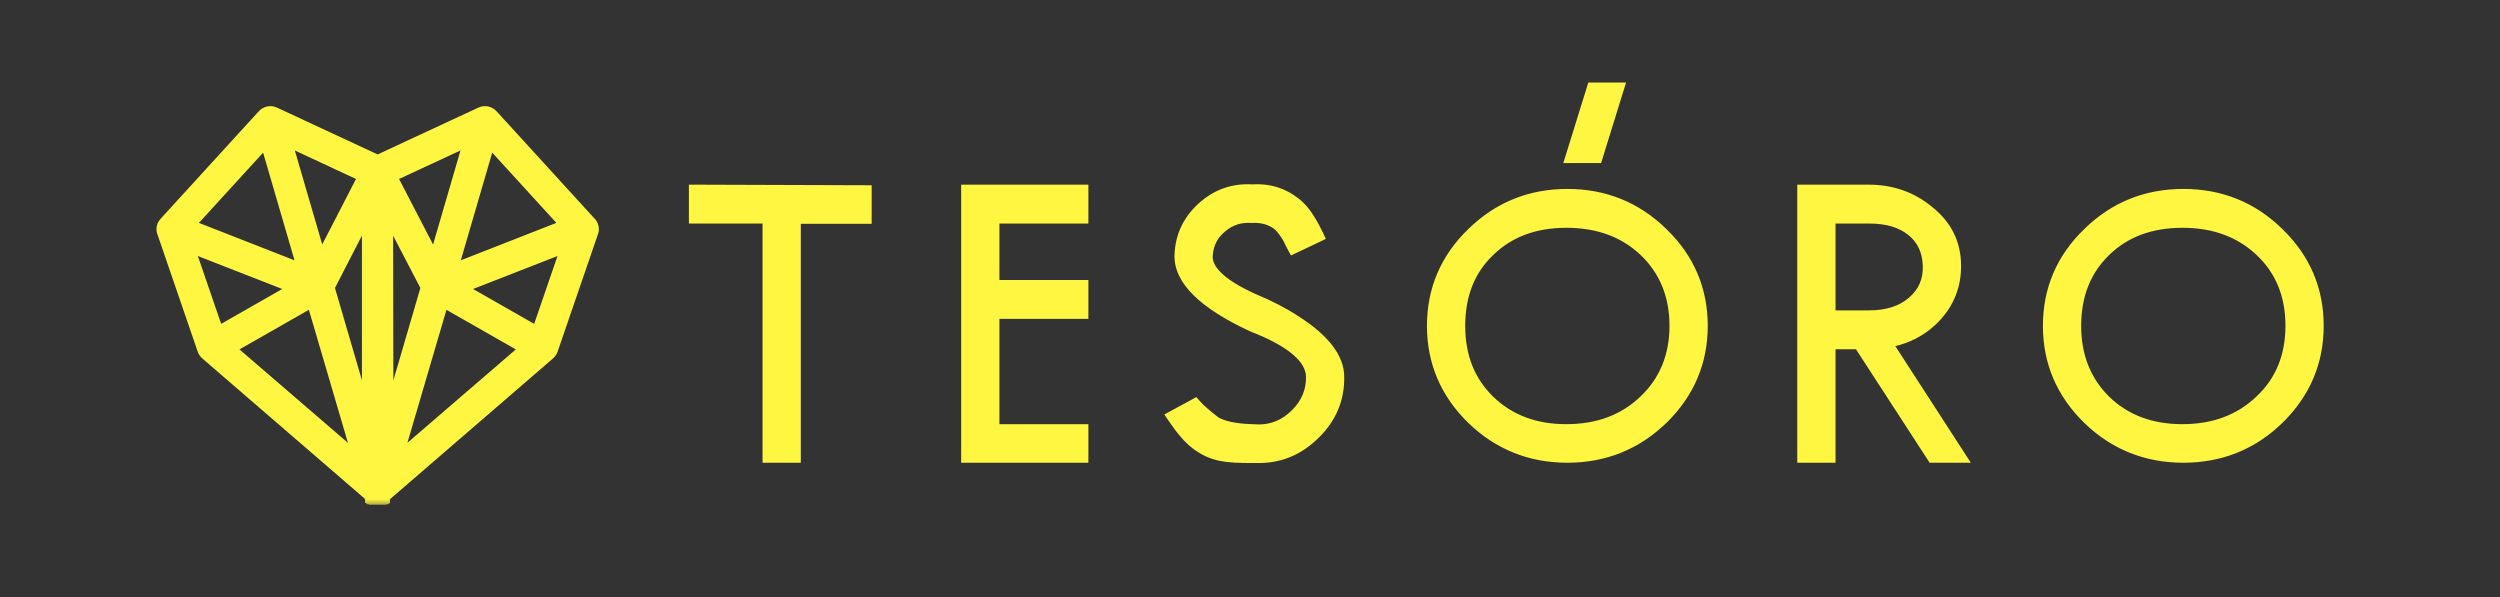
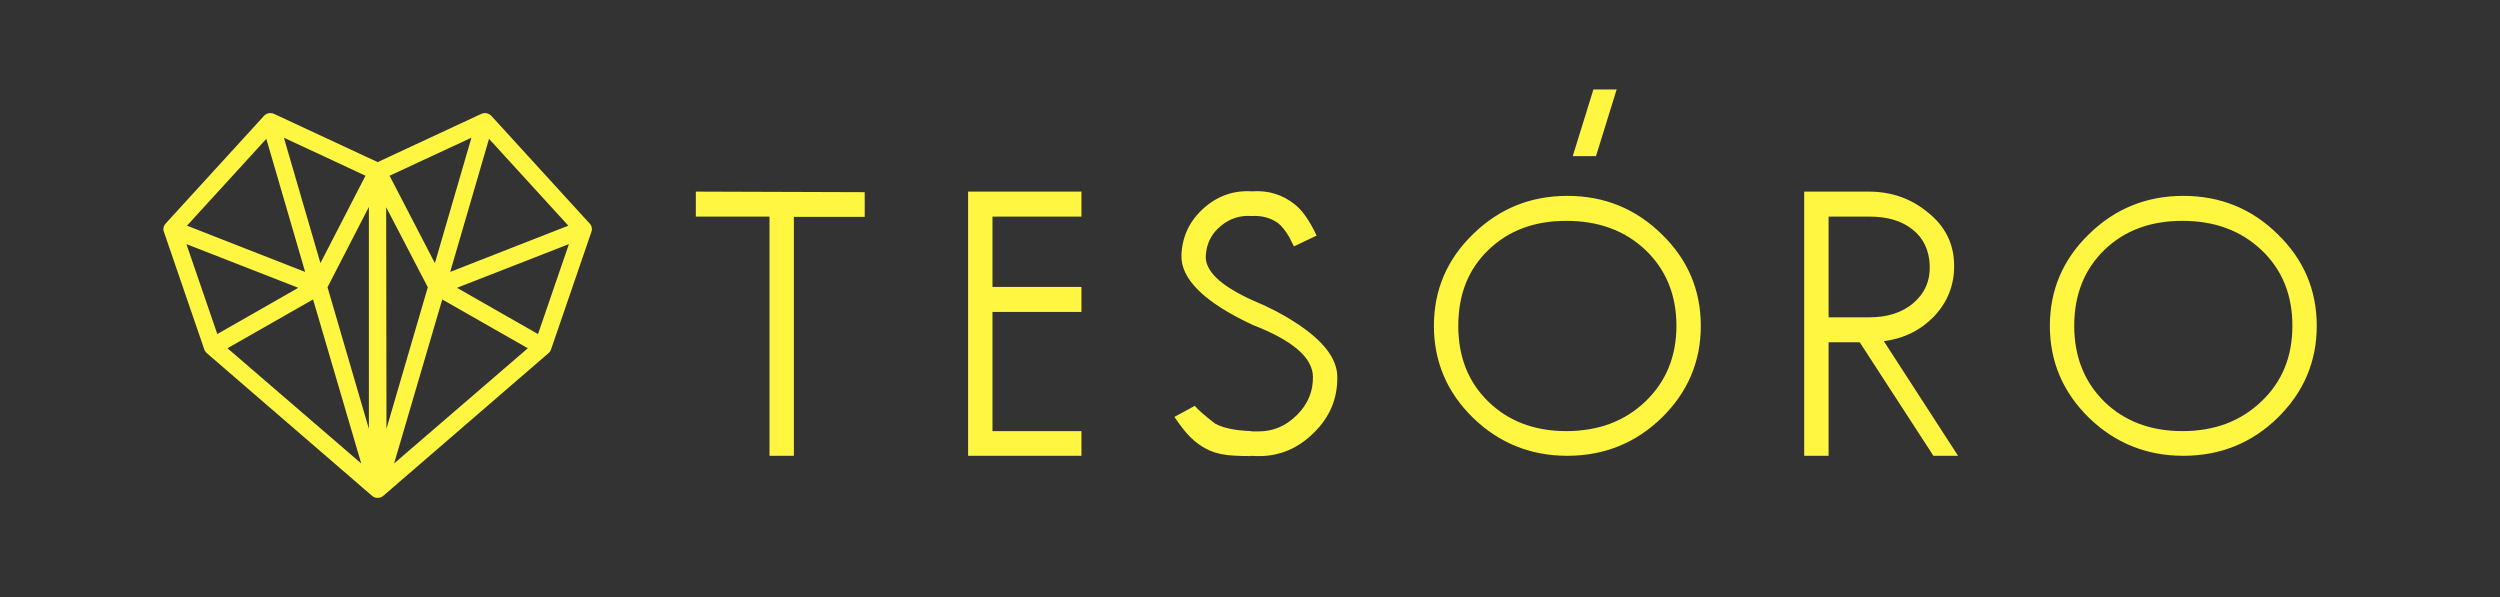
<svg xmlns="http://www.w3.org/2000/svg" width="180" height="43" viewBox="0 0 180 43" fill="none">
  <rect x="0" y="0" width="180" height="43" fill="#333333" stroke="none" />
  <mask id="path-1-outside-1_273_4852" maskUnits="userSpaceOnUse" x="10.765" y="5.441" width="157" height="31" fill="black">
    <rect fill="white" x="10.765" y="5.441" width="157" height="31" />
-     <path fill-rule="evenodd" clip-rule="evenodd" d="M62.259 13.837V15.615H57.159V32.817H55.404V15.594H50.1V13.796L62.259 13.837ZM26.559 29.201V14.9L23.581 20.681L26.559 30.876V29.201ZM27.192 11.671L34.658 8.198C34.923 8.076 35.229 8.157 35.413 8.382L42.41 16.044C42.491 16.105 42.532 16.187 42.573 16.268C42.634 16.432 42.634 16.575 42.573 16.718L39.676 25.156C39.636 25.278 39.554 25.381 39.452 25.462L27.62 35.678L27.6 35.698H27.579V35.718H27.559V35.739H27.539L27.518 35.759H27.498V35.78H27.477H27.457V35.8H27.437H27.416L27.396 35.821H27.375H27.355H27.335V35.841H27.314H27.294H27.273H27.253H27.233H27.212H27.192H27.171H27.151H27.131H27.11H27.09H27.069H27.049V35.821H27.029H27.008H26.988L26.967 35.8H26.947H26.927V35.78H26.906H26.886V35.759H26.865L26.845 35.739H26.825V35.718H26.804V35.698H26.784V35.678H26.763L14.932 25.462C14.83 25.381 14.748 25.278 14.707 25.156L11.81 16.718C11.749 16.575 11.749 16.432 11.81 16.268C11.851 16.187 11.912 16.105 11.974 16.044L18.971 8.382C19.154 8.157 19.46 8.076 19.726 8.198L27.192 11.671ZM22.541 21.56L16.38 25.074L26.009 33.369L22.541 21.56ZM13.463 16.248L21.97 19.578L19.175 9.996L13.463 16.248ZM20.439 9.914L23.071 18.945L26.315 12.652L20.439 9.914ZM21.48 20.722L13.422 17.576L15.646 24.052L21.48 20.722ZM31.843 21.56L28.375 33.369L38.004 25.074L31.843 21.56ZM27.824 30.876L30.802 20.681L27.804 14.92L27.824 29.099V30.876ZM40.962 17.576L32.904 20.722L38.738 24.052L40.962 17.576ZM31.312 18.945L33.944 9.914L28.049 12.652L31.312 18.945ZM35.209 9.996L32.414 19.578L40.921 16.248L35.209 9.996ZM114.726 6.441H116.399L114.91 11.242H113.237L114.726 6.441ZM166.806 23.46C166.806 26.034 165.868 28.241 163.991 30.08C162.135 31.898 159.85 32.817 157.198 32.817C154.546 32.817 152.282 31.898 150.405 30.08C148.528 28.241 147.59 26.034 147.59 23.46C147.59 20.886 148.528 18.679 150.405 16.861C152.282 15.022 154.546 14.103 157.198 14.103C159.85 14.103 162.135 15.022 163.991 16.861C165.868 18.679 166.806 20.886 166.806 23.46ZM165.052 23.46C165.052 21.233 164.317 19.415 162.828 18.005C161.339 16.595 159.442 15.901 157.137 15.901C154.832 15.901 152.955 16.595 151.507 18.005C150.079 19.394 149.344 21.213 149.344 23.46C149.344 25.687 150.079 27.505 151.507 28.915C152.955 30.325 154.832 31.04 157.137 31.04C159.442 31.04 161.339 30.325 162.828 28.895C164.317 27.485 165.052 25.667 165.052 23.46ZM131.658 22.847H134.575C135.881 22.847 136.941 22.52 137.757 21.826C138.573 21.131 138.981 20.232 138.94 19.108C138.9 18.026 138.492 17.147 137.716 16.534C136.941 15.901 135.901 15.594 134.575 15.594H131.658V22.847ZM135.636 24.563L140.98 32.817H139.206L133.902 24.645H131.658V32.817H129.903V13.796H131.658H134.555C136.166 13.796 137.594 14.287 138.798 15.288C140.062 16.289 140.695 17.576 140.695 19.108C140.715 20.518 140.226 21.764 139.226 22.806C138.267 23.787 137.064 24.379 135.636 24.563ZM122.458 23.46C122.458 26.034 121.519 28.241 119.642 30.08C117.766 31.898 115.501 32.817 112.849 32.817C110.197 32.817 107.933 31.898 106.056 30.08C104.18 28.241 103.241 26.034 103.241 23.46C103.241 20.886 104.18 18.679 106.056 16.861C107.933 15.022 110.197 14.103 112.849 14.103C115.501 14.103 117.766 15.022 119.642 16.861C121.519 18.679 122.458 20.886 122.458 23.46ZM120.703 23.46C120.703 21.233 119.948 19.415 118.48 18.005C116.991 16.595 115.093 15.901 112.768 15.901C110.483 15.901 108.606 16.595 107.158 18.005C105.71 19.394 104.996 21.213 104.996 23.46C104.996 25.687 105.71 27.505 107.158 28.915C108.606 30.325 110.483 31.04 112.768 31.04C115.093 31.04 116.991 30.325 118.48 28.895C119.948 27.485 120.703 25.667 120.703 23.46ZM96.285 27.138C96.305 28.69 95.755 30.018 94.612 31.142C93.49 32.266 92.164 32.838 90.655 32.838C90.471 32.838 90.287 32.838 90.104 32.817V31.06C90.267 31.06 90.451 31.06 90.634 31.06C91.675 31.06 92.593 30.672 93.388 29.875C94.163 29.099 94.551 28.18 94.531 27.117C94.51 25.748 93.062 24.502 90.206 23.399C86.697 21.764 84.984 20.069 85.065 18.332C85.126 17.004 85.657 15.901 86.656 15.002C87.656 14.103 88.819 13.694 90.145 13.776V15.553C89.308 15.492 88.554 15.717 87.901 16.268C87.248 16.8 86.881 17.494 86.82 18.352C86.718 19.476 87.84 20.559 90.186 21.621C91.369 22.112 92.389 22.643 93.225 23.194C95.245 24.482 96.285 25.81 96.285 27.138ZM93.164 17.739C93.041 17.515 92.939 17.29 92.838 17.086C92.552 16.616 92.287 16.268 92.022 16.064C91.471 15.676 90.838 15.512 90.145 15.553V13.776C91.308 13.694 92.328 14.001 93.225 14.716C93.755 15.124 94.286 15.88 94.796 16.963L93.164 17.739ZM90.104 32.838C89.145 32.838 88.472 32.797 88.044 32.715C87.33 32.593 86.718 32.307 86.167 31.878C85.677 31.51 85.147 30.897 84.555 30.018L86.024 29.221C86.289 29.528 86.779 29.957 87.472 30.488C88.044 30.815 88.921 30.999 90.104 31.04V32.838ZM69.704 13.796H71.459V32.817H69.704V13.796ZM71.459 15.594V13.796H77.864V15.594H71.459ZM71.459 22.459V20.661H77.864V22.459H71.459ZM71.459 32.817V31.04H77.864V32.817H71.459Z" />
  </mask>
  <path fill-rule="evenodd" clip-rule="evenodd" d="M62.259 13.837V15.615H57.159V32.817H55.404V15.594H50.1V13.796L62.259 13.837ZM26.559 29.201V14.9L23.581 20.681L26.559 30.876V29.201ZM27.192 11.671L34.658 8.198C34.923 8.076 35.229 8.157 35.413 8.382L42.41 16.044C42.491 16.105 42.532 16.187 42.573 16.268C42.634 16.432 42.634 16.575 42.573 16.718L39.676 25.156C39.636 25.278 39.554 25.381 39.452 25.462L27.62 35.678L27.6 35.698H27.579V35.718H27.559V35.739H27.539L27.518 35.759H27.498V35.78H27.477H27.457V35.8H27.437H27.416L27.396 35.821H27.375H27.355H27.335V35.841H27.314H27.294H27.273H27.253H27.233H27.212H27.192H27.171H27.151H27.131H27.11H27.09H27.069H27.049V35.821H27.029H27.008H26.988L26.967 35.8H26.947H26.927V35.78H26.906H26.886V35.759H26.865L26.845 35.739H26.825V35.718H26.804V35.698H26.784V35.678H26.763L14.932 25.462C14.83 25.381 14.748 25.278 14.707 25.156L11.81 16.718C11.749 16.575 11.749 16.432 11.81 16.268C11.851 16.187 11.912 16.105 11.974 16.044L18.971 8.382C19.154 8.157 19.46 8.076 19.726 8.198L27.192 11.671ZM22.541 21.56L16.38 25.074L26.009 33.369L22.541 21.56ZM13.463 16.248L21.97 19.578L19.175 9.996L13.463 16.248ZM20.439 9.914L23.071 18.945L26.315 12.652L20.439 9.914ZM21.48 20.722L13.422 17.576L15.646 24.052L21.48 20.722ZM31.843 21.56L28.375 33.369L38.004 25.074L31.843 21.56ZM27.824 30.876L30.802 20.681L27.804 14.92L27.824 29.099V30.876ZM40.962 17.576L32.904 20.722L38.738 24.052L40.962 17.576ZM31.312 18.945L33.944 9.914L28.049 12.652L31.312 18.945ZM35.209 9.996L32.414 19.578L40.921 16.248L35.209 9.996ZM114.726 6.441H116.399L114.91 11.242H113.237L114.726 6.441ZM166.806 23.46C166.806 26.034 165.868 28.241 163.991 30.08C162.135 31.898 159.85 32.817 157.198 32.817C154.546 32.817 152.282 31.898 150.405 30.08C148.528 28.241 147.59 26.034 147.59 23.46C147.59 20.886 148.528 18.679 150.405 16.861C152.282 15.022 154.546 14.103 157.198 14.103C159.85 14.103 162.135 15.022 163.991 16.861C165.868 18.679 166.806 20.886 166.806 23.46ZM165.052 23.46C165.052 21.233 164.317 19.415 162.828 18.005C161.339 16.595 159.442 15.901 157.137 15.901C154.832 15.901 152.955 16.595 151.507 18.005C150.079 19.394 149.344 21.213 149.344 23.46C149.344 25.687 150.079 27.505 151.507 28.915C152.955 30.325 154.832 31.04 157.137 31.04C159.442 31.04 161.339 30.325 162.828 28.895C164.317 27.485 165.052 25.667 165.052 23.46ZM131.658 22.847H134.575C135.881 22.847 136.941 22.52 137.757 21.826C138.573 21.131 138.981 20.232 138.94 19.108C138.9 18.026 138.492 17.147 137.716 16.534C136.941 15.901 135.901 15.594 134.575 15.594H131.658V22.847ZM135.636 24.563L140.98 32.817H139.206L133.902 24.645H131.658V32.817H129.903V13.796H131.658H134.555C136.166 13.796 137.594 14.287 138.798 15.288C140.062 16.289 140.695 17.576 140.695 19.108C140.715 20.518 140.226 21.764 139.226 22.806C138.267 23.787 137.064 24.379 135.636 24.563ZM122.458 23.46C122.458 26.034 121.519 28.241 119.642 30.08C117.766 31.898 115.501 32.817 112.849 32.817C110.197 32.817 107.933 31.898 106.056 30.08C104.18 28.241 103.241 26.034 103.241 23.46C103.241 20.886 104.18 18.679 106.056 16.861C107.933 15.022 110.197 14.103 112.849 14.103C115.501 14.103 117.766 15.022 119.642 16.861C121.519 18.679 122.458 20.886 122.458 23.46ZM120.703 23.46C120.703 21.233 119.948 19.415 118.48 18.005C116.991 16.595 115.093 15.901 112.768 15.901C110.483 15.901 108.606 16.595 107.158 18.005C105.71 19.394 104.996 21.213 104.996 23.46C104.996 25.687 105.71 27.505 107.158 28.915C108.606 30.325 110.483 31.04 112.768 31.04C115.093 31.04 116.991 30.325 118.48 28.895C119.948 27.485 120.703 25.667 120.703 23.46ZM96.285 27.138C96.305 28.69 95.755 30.018 94.612 31.142C93.49 32.266 92.164 32.838 90.655 32.838C90.471 32.838 90.287 32.838 90.104 32.817V31.06C90.267 31.06 90.451 31.06 90.634 31.06C91.675 31.06 92.593 30.672 93.388 29.875C94.163 29.099 94.551 28.18 94.531 27.117C94.51 25.748 93.062 24.502 90.206 23.399C86.697 21.764 84.984 20.069 85.065 18.332C85.126 17.004 85.657 15.901 86.656 15.002C87.656 14.103 88.819 13.694 90.145 13.776V15.553C89.308 15.492 88.554 15.717 87.901 16.268C87.248 16.8 86.881 17.494 86.82 18.352C86.718 19.476 87.84 20.559 90.186 21.621C91.369 22.112 92.389 22.643 93.225 23.194C95.245 24.482 96.285 25.81 96.285 27.138ZM93.164 17.739C93.041 17.515 92.939 17.29 92.838 17.086C92.552 16.616 92.287 16.268 92.022 16.064C91.471 15.676 90.838 15.512 90.145 15.553V13.776C91.308 13.694 92.328 14.001 93.225 14.716C93.755 15.124 94.286 15.88 94.796 16.963L93.164 17.739ZM90.104 32.838C89.145 32.838 88.472 32.797 88.044 32.715C87.33 32.593 86.718 32.307 86.167 31.878C85.677 31.51 85.147 30.897 84.555 30.018L86.024 29.221C86.289 29.528 86.779 29.957 87.472 30.488C88.044 30.815 88.921 30.999 90.104 31.04V32.838ZM69.704 13.796H71.459V32.817H69.704V13.796ZM71.459 15.594V13.796H77.864V15.594H71.459ZM71.459 22.459V20.661H77.864V22.459H71.459ZM71.459 32.817V31.04H77.864V32.817H71.459Z" fill="#FFF642" />
-   <path d="M89.895 13.776V15.553H90.395V13.776H89.895ZM62.259 13.837H62.759V13.339L62.26 13.337L62.259 13.837ZM62.259 15.615V16.115H62.759V15.615H62.259ZM57.159 15.615V15.115H56.659V15.615H57.159ZM57.159 32.817V33.317H57.659V32.817H57.159ZM55.404 32.817H54.904V33.317H55.404V32.817ZM55.404 15.594H55.904V15.094H55.404V15.594ZM50.1 15.594H49.6V16.094H50.1V15.594ZM50.1 13.796L50.102 13.296L49.6 13.295V13.796H50.1ZM26.559 14.9H27.059L26.115 14.671L26.559 14.9ZM23.581 20.681L23.137 20.453L23.045 20.63L23.101 20.822L23.581 20.681ZM26.559 30.876L26.079 31.017L27.059 30.876H26.559ZM27.192 11.671L26.981 12.125L27.192 12.223L27.403 12.125L27.192 11.671ZM34.658 8.198L34.448 7.744L34.447 7.745L34.658 8.198ZM35.413 8.382L35.026 8.698L35.034 8.709L35.044 8.719L35.413 8.382ZM42.41 16.044L42.041 16.381L42.072 16.415L42.109 16.444L42.41 16.044ZM42.573 16.268L43.041 16.093L43.032 16.069L43.02 16.045L42.573 16.268ZM42.573 16.718L42.113 16.521L42.106 16.538L42.1 16.555L42.573 16.718ZM39.676 25.156L39.203 24.994L39.202 24.998L39.676 25.156ZM39.452 25.462L39.139 25.072L39.132 25.078L39.125 25.084L39.452 25.462ZM27.62 35.678L27.293 35.299L27.279 35.311L27.266 35.325L27.62 35.678ZM27.6 35.698V36.198H27.807L27.954 36.051L27.6 35.698ZM27.579 35.698V35.198H27.079V35.698H27.579ZM27.579 35.718V36.218H28.079V35.718H27.579ZM27.559 35.718V35.218H27.059V35.718H27.559ZM27.559 35.739V36.239H28.059V35.739H27.559ZM27.539 35.739V35.239H27.331L27.184 35.386L27.539 35.739ZM27.518 35.759V36.259H27.726L27.872 36.112L27.518 35.759ZM27.498 35.759V35.259H26.998V35.759H27.498ZM27.498 35.78V36.28H27.998V35.78H27.498ZM27.457 35.78V35.28H26.957V35.78H27.457ZM27.457 35.8V36.3H27.957V35.8H27.457ZM27.416 35.8V35.3H27.209L27.062 35.447L27.416 35.8ZM27.396 35.821V36.321H27.603L27.75 36.174L27.396 35.821ZM27.335 35.821V35.321H26.835V35.821H27.335ZM27.335 35.841V36.341H27.835V35.841H27.335ZM27.049 35.841H26.549V36.341H27.049V35.841ZM27.049 35.821H27.549V35.321H27.049V35.821ZM26.988 35.821L26.634 36.174L26.78 36.321H26.988V35.821ZM26.967 35.8L27.321 35.447L27.175 35.3H26.967V35.8ZM26.927 35.8H26.427V36.3H26.927V35.8ZM26.927 35.78H27.427V35.28H26.927V35.78ZM26.886 35.78H26.386V36.28H26.886V35.78ZM26.886 35.759H27.386V35.259H26.886V35.759ZM26.865 35.759L26.511 36.112L26.658 36.259H26.865V35.759ZM26.845 35.739L27.199 35.386L27.052 35.239H26.845V35.739ZM26.825 35.739H26.325V36.239H26.825V35.739ZM26.825 35.718H27.325V35.218H26.825V35.718ZM26.804 35.718H26.304V36.218H26.804V35.718ZM26.804 35.698H27.304V35.198H26.804V35.698ZM26.784 35.698H26.284V36.198H26.784V35.698ZM26.784 35.678H27.284V35.178H26.784V35.678ZM26.763 35.678L26.437 36.056L26.577 36.178H26.763V35.678ZM14.932 25.462L15.258 25.084L15.252 25.078L15.244 25.072L14.932 25.462ZM14.707 25.156L15.182 24.998L15.18 24.994L14.707 25.156ZM11.81 16.718L12.284 16.555L12.277 16.538L12.27 16.521L11.81 16.718ZM11.81 16.268L11.363 16.045L11.351 16.069L11.342 16.093L11.81 16.268ZM11.974 16.044L12.328 16.397L12.335 16.389L12.343 16.381L11.974 16.044ZM18.971 8.382L19.34 8.719L19.349 8.709L19.358 8.698L18.971 8.382ZM19.726 8.198L19.936 7.745L19.935 7.744L19.726 8.198ZM22.541 21.56L23.02 21.419L22.842 20.812L22.293 21.126L22.541 21.56ZM16.38 25.074L16.132 24.64L15.517 24.991L16.054 25.453L16.38 25.074ZM26.009 33.369L25.682 33.748L26.966 34.853L26.488 33.228L26.009 33.369ZM13.463 16.248L13.094 15.911L12.603 16.448L13.281 16.714L13.463 16.248ZM21.97 19.578L21.787 20.044L22.734 20.415L22.45 19.438L21.97 19.578ZM19.175 9.996L19.655 9.856L19.406 9.002L18.806 9.659L19.175 9.996ZM20.439 9.914L20.651 9.461L19.651 8.995L19.959 10.054L20.439 9.914ZM23.071 18.945L22.591 19.085L22.942 20.288L23.515 19.174L23.071 18.945ZM26.315 12.652L26.759 12.881L26.997 12.419L26.526 12.199L26.315 12.652ZM21.48 20.722L21.728 21.157L22.637 20.637L21.662 20.257L21.48 20.722ZM13.422 17.576L13.604 17.11L12.599 16.718L12.949 17.738L13.422 17.576ZM15.646 24.052L15.173 24.215L15.369 24.786L15.893 24.487L15.646 24.052ZM31.843 21.56L32.091 21.126L31.541 20.812L31.363 21.419L31.843 21.56ZM28.375 33.369L27.895 33.228L27.418 34.853L28.701 33.748L28.375 33.369ZM38.004 25.074L38.33 25.453L38.866 24.991L38.251 24.64L38.004 25.074ZM27.824 30.876H27.324L28.304 31.017L27.824 30.876ZM30.802 20.681L31.282 20.822L31.339 20.629L31.246 20.451L30.802 20.681ZM27.804 14.92L28.247 14.689L27.304 14.921L27.804 14.92ZM27.824 29.099H28.324V29.098L27.824 29.099ZM40.962 17.576L41.434 17.738L41.785 16.718L40.78 17.11L40.962 17.576ZM32.904 20.722L32.722 20.257L31.746 20.637L32.656 21.157L32.904 20.722ZM38.738 24.052L38.49 24.487L39.015 24.786L39.211 24.215L38.738 24.052ZM31.312 18.945L30.869 19.175L31.443 20.283L31.793 19.085L31.312 18.945ZM33.944 9.914L34.424 10.054L34.732 8.997L33.733 9.461L33.944 9.914ZM28.049 12.652L27.838 12.199L27.364 12.419L27.605 12.882L28.049 12.652ZM35.209 9.996L35.578 9.659L34.978 9.002L34.729 9.856L35.209 9.996ZM32.414 19.578L31.934 19.438L31.649 20.415L32.596 20.044L32.414 19.578ZM40.921 16.248L41.103 16.714L41.781 16.448L41.29 15.911L40.921 16.248ZM114.726 6.441V5.941H114.358L114.249 6.293L114.726 6.441ZM116.399 6.441L116.876 6.589L117.078 5.941H116.399V6.441ZM114.91 11.242V11.742H115.278L115.387 11.391L114.91 11.242ZM113.237 11.242L112.759 11.094L112.558 11.742H113.237V11.242ZM163.991 30.08L164.341 30.437L164.341 30.437L163.991 30.08ZM150.405 30.08L150.055 30.437L150.057 30.439L150.405 30.08ZM150.405 16.861L150.753 17.22L150.755 17.218L150.405 16.861ZM163.991 16.861L163.639 17.216L163.643 17.22L163.991 16.861ZM151.507 18.005L151.855 18.363L151.855 18.363L151.507 18.005ZM151.507 28.915L151.155 29.271L151.158 29.273L151.507 28.915ZM162.828 28.895L162.485 28.532L162.482 28.534L162.828 28.895ZM131.658 22.847H131.158V23.347H131.658V22.847ZM138.94 19.108L139.44 19.09L139.44 19.09L138.94 19.108ZM137.716 16.534L137.4 16.921L137.406 16.926L137.716 16.534ZM131.658 15.594V15.094H131.158V15.594H131.658ZM135.636 24.563L135.572 24.067L134.785 24.169L135.216 24.835L135.636 24.563ZM140.98 32.817V33.317H141.9L141.4 32.546L140.98 32.817ZM139.206 32.817L138.786 33.09L138.934 33.317H139.206V32.817ZM133.902 24.645L134.321 24.373L134.173 24.145H133.902V24.645ZM131.658 24.645V24.145H131.158V24.645H131.658ZM131.658 32.817V33.317H132.158V32.817H131.658ZM129.903 32.817H129.403V33.317H129.903V32.817ZM129.903 13.796V13.296H129.403V13.796H129.903ZM138.798 15.288L138.478 15.672L138.487 15.68L138.798 15.288ZM140.695 19.108H140.195L140.195 19.116L140.695 19.108ZM139.226 22.806L139.584 23.156L139.587 23.152L139.226 22.806ZM119.642 30.08L119.99 30.439L119.992 30.437L119.642 30.08ZM106.056 30.08L105.706 30.437L105.708 30.439L106.056 30.08ZM106.056 16.861L106.404 17.22L106.406 17.218L106.056 16.861ZM119.642 16.861L119.293 17.218L119.295 17.22L119.642 16.861ZM118.48 18.005L118.826 17.644L118.823 17.642L118.48 18.005ZM107.158 18.005L107.504 18.366L107.507 18.363L107.158 18.005ZM118.48 28.895L118.133 28.534L118.133 28.534L118.48 28.895ZM96.285 27.138H95.785L95.785 27.144L96.285 27.138ZM94.612 31.142L94.262 30.785L94.258 30.789L94.612 31.142ZM90.104 32.817H89.604V33.265L90.049 33.314L90.104 32.817ZM90.104 31.06V30.56H89.604V31.06H90.104ZM93.388 29.875L93.742 30.229L93.388 29.875ZM94.531 27.117L94.031 27.125L94.031 27.127L94.531 27.117ZM90.206 23.399L89.995 23.852L90.01 23.859L90.026 23.865L90.206 23.399ZM85.065 18.332L85.565 18.355L85.565 18.355L85.065 18.332ZM90.145 13.776L90.114 14.275L90.147 14.277L90.18 14.275L90.145 13.776ZM90.145 15.553L90.108 16.052L90.141 16.054L90.174 16.052L90.145 15.553ZM87.901 16.268L88.216 16.656L88.224 16.65L87.901 16.268ZM86.82 18.352L87.318 18.398L87.318 18.388L86.82 18.352ZM90.186 21.621L89.979 22.077L89.987 22.08L89.994 22.083L90.186 21.621ZM93.225 23.194L92.95 23.612L92.956 23.616L93.225 23.194ZM93.164 17.739L92.725 17.979L92.951 18.394L93.379 18.191L93.164 17.739ZM92.838 17.086L93.285 16.862L93.275 16.844L93.265 16.826L92.838 17.086ZM92.022 16.064L92.327 15.668L92.318 15.662L92.309 15.655L92.022 16.064ZM93.225 14.716L92.913 15.107L92.92 15.112L93.225 14.716ZM94.796 16.963L95.011 17.415L95.46 17.201L95.248 16.75L94.796 16.963ZM90.104 32.838V33.338H90.604V32.838H90.104ZM88.044 32.715L88.137 32.224L88.128 32.222L88.044 32.715ZM86.167 31.878L86.474 31.483L86.467 31.478L86.167 31.878ZM84.555 30.018L84.317 29.579L83.833 29.841L84.141 30.298L84.555 30.018ZM86.024 29.221L86.402 28.894L86.139 28.59L85.786 28.782L86.024 29.221ZM87.472 30.488L87.168 30.885L87.195 30.906L87.224 30.922L87.472 30.488ZM90.104 31.04H90.604V30.557L90.121 30.54L90.104 31.04ZM69.704 13.796V13.296H69.204V13.796H69.704ZM69.704 32.817H69.204V33.317H69.704V32.817ZM71.459 15.594H70.959V16.094H71.459V15.594ZM77.864 13.796H78.364V13.296H77.864V13.796ZM77.864 15.594V16.094H78.364V15.594H77.864ZM71.459 22.459H70.959V22.959H71.459V22.459ZM71.459 20.661V20.161H70.959V20.661H71.459ZM77.864 20.661H78.364V20.161H77.864V20.661ZM77.864 22.459V22.959H78.364V22.459H77.864ZM71.459 31.04V30.54H70.959V31.04H71.459ZM77.864 31.04H78.364V30.54H77.864V31.04ZM77.864 32.817V33.317H78.364V32.817H77.864ZM61.759 13.837V15.615H62.759V13.837H61.759ZM62.259 15.115H57.159V16.115H62.259V15.115ZM56.659 15.615V32.817H57.659V15.615H56.659ZM57.159 32.317H55.404V33.317H57.159V32.317ZM55.904 32.817V15.594H54.904V32.817H55.904ZM55.404 15.094H50.1V16.094H55.404V15.094ZM50.6 15.594V13.796H49.6V15.594H50.6ZM50.099 14.296L62.257 14.337L62.26 13.337L50.102 13.296L50.099 14.296ZM27.059 29.201V14.9H26.059V29.201H27.059ZM26.115 14.671L23.137 20.453L24.026 20.91L27.004 15.129L26.115 14.671ZM23.101 20.822L26.079 31.017L27.039 30.736L24.061 20.541L23.101 20.822ZM27.059 30.876V29.201H26.059V30.876H27.059ZM27.403 12.125L34.869 8.652L34.447 7.745L26.981 11.218L27.403 12.125ZM34.868 8.652C34.912 8.632 34.976 8.638 35.026 8.698L35.8 8.066C35.482 7.677 34.935 7.519 34.448 7.744L34.868 8.652ZM35.044 8.719L42.041 16.381L42.779 15.707L35.782 8.045L35.044 8.719ZM42.109 16.444C42.103 16.439 42.098 16.433 42.094 16.429C42.09 16.425 42.089 16.423 42.09 16.425C42.092 16.428 42.096 16.433 42.102 16.445C42.108 16.457 42.115 16.47 42.126 16.492L43.02 16.045C42.985 15.975 42.899 15.786 42.71 15.644L42.109 16.444ZM42.105 16.444C42.118 16.48 42.119 16.497 42.119 16.501C42.119 16.503 42.119 16.508 42.113 16.521L43.033 16.915C43.151 16.639 43.142 16.361 43.041 16.093L42.105 16.444ZM42.1 16.555L39.203 24.994L40.149 25.318L43.046 16.88L42.1 16.555ZM39.202 24.998C39.199 25.008 39.186 25.035 39.139 25.072L39.764 25.852C39.922 25.726 40.072 25.549 40.151 25.314L39.202 24.998ZM39.125 25.084L27.293 35.299L27.947 36.056L39.779 25.841L39.125 25.084ZM27.266 35.325L27.246 35.345L27.954 36.051L27.974 36.031L27.266 35.325ZM27.6 35.198H27.579V36.198H27.6V35.198ZM27.079 35.698V35.718H28.079V35.698H27.079ZM27.579 35.218H27.559V36.218H27.579V35.218ZM27.059 35.718V35.739H28.059V35.718H27.059ZM27.559 35.239H27.539V36.239H27.559V35.239ZM27.184 35.386L27.164 35.406L27.872 36.112L27.893 36.092L27.184 35.386ZM27.518 35.259H27.498V36.259H27.518V35.259ZM26.998 35.759V35.78H27.998V35.759H26.998ZM27.498 35.28H27.477V36.28H27.498V35.28ZM27.477 35.28H27.457V36.28H27.477V35.28ZM26.957 35.78V35.8H27.957V35.78H26.957ZM27.457 35.3H27.437V36.3H27.457V35.3ZM27.437 35.3H27.416V36.3H27.437V35.3ZM27.062 35.447L27.042 35.468L27.75 36.174L27.77 36.153L27.062 35.447ZM27.396 35.321H27.375V36.321H27.396V35.321ZM27.375 35.321H27.355V36.321H27.375V35.321ZM27.355 35.321H27.335V36.321H27.355V35.321ZM26.835 35.821V35.841H27.835V35.821H26.835ZM27.335 35.341H27.314V36.341H27.335V35.341ZM27.314 35.341H27.294V36.341H27.314V35.341ZM27.294 35.341H27.273V36.341H27.294V35.341ZM27.273 35.341H27.253V36.341H27.273V35.341ZM27.253 35.341H27.233V36.341H27.253V35.341ZM27.233 35.341H27.212V36.341H27.233V35.341ZM27.212 35.341H27.192V36.341H27.212V35.341ZM27.192 35.341H27.171V36.341H27.192V35.341ZM27.171 35.341H27.151V36.341H27.171V35.341ZM27.151 35.341H27.131V36.341H27.151V35.341ZM27.131 35.341H27.11V36.341H27.131V35.341ZM27.11 35.341H27.09V36.341H27.11V35.341ZM27.09 35.341H27.069V36.341H27.09V35.341ZM27.069 35.341H27.049V36.341H27.069V35.341ZM27.549 35.841V35.821H26.549V35.841H27.549ZM27.049 35.321H27.029V36.321H27.049V35.321ZM27.029 35.321H27.008V36.321H27.029V35.321ZM27.008 35.321H26.988V36.321H27.008V35.321ZM27.342 35.468L27.321 35.447L26.613 36.153L26.634 36.174L27.342 35.468ZM26.967 35.3H26.947V36.3H26.967V35.3ZM26.947 35.3H26.927V36.3H26.947V35.3ZM27.427 35.8V35.78H26.427V35.8H27.427ZM26.927 35.28H26.906V36.28H26.927V35.28ZM26.906 35.28H26.886V36.28H26.906V35.28ZM27.386 35.78V35.759H26.386V35.78H27.386ZM26.886 35.259H26.865V36.259H26.886V35.259ZM27.219 35.406L27.199 35.386L26.491 36.092L26.511 36.112L27.219 35.406ZM26.845 35.239H26.825V36.239H26.845V35.239ZM27.325 35.739V35.718H26.325V35.739H27.325ZM26.825 35.218H26.804V36.218H26.825V35.218ZM27.304 35.718V35.698H26.304V35.718H27.304ZM26.804 35.198H26.784V36.198H26.804V35.198ZM27.284 35.698V35.678H26.284V35.698H27.284ZM26.784 35.178H26.763V36.178H26.784V35.178ZM27.09 35.299L15.258 25.084L14.605 25.841L26.437 36.056L27.09 35.299ZM15.244 25.072C15.198 25.035 15.185 25.008 15.182 24.998L14.233 25.314C14.311 25.549 14.462 25.726 14.619 25.852L15.244 25.072ZM15.18 24.994L12.284 16.555L11.338 16.88L14.234 25.318L15.18 24.994ZM12.27 16.521C12.264 16.508 12.265 16.503 12.265 16.501C12.265 16.497 12.265 16.48 12.279 16.444L11.342 16.093C11.242 16.361 11.233 16.639 11.351 16.915L12.27 16.521ZM12.258 16.492C12.272 16.463 12.3 16.424 12.328 16.397L11.62 15.69C11.525 15.786 11.43 15.911 11.363 16.045L12.258 16.492ZM12.343 16.381L19.34 8.719L18.602 8.045L11.604 15.707L12.343 16.381ZM19.358 8.698C19.407 8.638 19.472 8.632 19.516 8.652L19.935 7.744C19.449 7.519 18.901 7.677 18.584 8.066L19.358 8.698ZM19.515 8.652L26.981 12.125L27.403 11.218L19.936 7.745L19.515 8.652ZM22.293 21.126L16.132 24.64L16.628 25.508L22.788 21.994L22.293 21.126ZM16.054 25.453L25.682 33.748L26.335 32.99L16.706 24.695L16.054 25.453ZM26.488 33.228L23.02 21.419L22.061 21.701L25.529 33.51L26.488 33.228ZM13.281 16.714L21.787 20.044L22.152 19.113L13.645 15.782L13.281 16.714ZM22.45 19.438L19.655 9.856L18.695 10.136L21.489 19.718L22.45 19.438ZM18.806 9.659L13.094 15.911L13.832 16.585L19.544 10.333L18.806 9.659ZM19.959 10.054L22.591 19.085L23.551 18.805L20.92 9.775L19.959 10.054ZM23.515 19.174L26.759 12.881L25.87 12.423L22.627 18.716L23.515 19.174ZM26.526 12.199L20.651 9.461L20.228 10.368L26.103 13.105L26.526 12.199ZM21.662 20.257L13.604 17.11L13.24 18.042L21.298 21.188L21.662 20.257ZM12.949 17.738L15.173 24.215L16.119 23.89L13.895 17.414L12.949 17.738ZM15.893 24.487L21.728 21.157L21.232 20.288L15.398 23.618L15.893 24.487ZM31.363 21.419L27.895 33.228L28.855 33.51L32.323 21.701L31.363 21.419ZM28.701 33.748L38.33 25.453L37.677 24.695L28.049 32.99L28.701 33.748ZM38.251 24.64L32.091 21.126L31.595 21.994L37.756 25.508L38.251 24.64ZM28.304 31.017L31.282 20.822L30.323 20.541L27.344 30.736L28.304 31.017ZM31.246 20.451L28.247 14.689L27.36 15.151L30.359 20.912L31.246 20.451ZM27.304 14.921L27.324 29.1L28.324 29.098L28.304 14.919L27.304 14.921ZM27.324 29.099V30.876H28.324V29.099H27.324ZM40.78 17.11L32.722 20.257L33.086 21.188L41.143 18.042L40.78 17.11ZM32.656 21.157L38.49 24.487L38.986 23.618L33.151 20.288L32.656 21.157ZM39.211 24.215L41.434 17.738L40.489 17.414L38.265 23.89L39.211 24.215ZM31.793 19.085L34.424 10.054L33.464 9.775L30.832 18.805L31.793 19.085ZM33.733 9.461L27.838 12.199L28.259 13.106L34.155 10.368L33.733 9.461ZM27.605 12.882L30.869 19.175L31.756 18.715L28.492 12.422L27.605 12.882ZM34.729 9.856L31.934 19.438L32.894 19.718L35.689 10.136L34.729 9.856ZM32.596 20.044L41.103 16.714L40.738 15.782L32.232 19.113L32.596 20.044ZM41.29 15.911L35.578 9.659L34.84 10.333L40.551 16.585L41.29 15.911ZM114.726 6.941H116.399V5.941H114.726V6.941ZM115.921 6.293L114.432 11.094L115.387 11.391L116.876 6.589L115.921 6.293ZM114.91 10.742H113.237V11.742H114.91V10.742ZM113.715 11.391L115.204 6.589L114.249 6.293L112.759 11.094L113.715 11.391ZM166.306 23.46C166.306 25.897 165.424 27.976 163.641 29.723L164.341 30.437C166.311 28.506 167.306 26.172 167.306 23.46H166.306ZM163.641 29.722C161.881 31.447 159.722 32.317 157.198 32.317V33.317C159.977 33.317 162.389 32.349 164.341 30.437L163.641 29.722ZM157.198 32.317C154.675 32.317 152.536 31.448 150.753 29.721L150.057 30.439C152.028 32.348 154.417 33.317 157.198 33.317V32.317ZM150.755 29.723C148.972 27.976 148.09 25.897 148.09 23.46H147.09C147.09 26.172 148.085 28.506 150.055 30.437L150.755 29.723ZM148.09 23.46C148.09 21.023 148.972 18.945 150.753 17.22L150.057 16.502C148.084 18.413 147.09 20.749 147.09 23.46H148.09ZM150.755 17.218C152.537 15.472 154.676 14.603 157.198 14.603V13.603C154.417 13.603 152.026 14.572 150.055 16.504L150.755 17.218ZM157.198 14.603C159.722 14.603 161.879 15.473 163.639 17.216L164.343 16.506C162.39 14.572 159.978 13.603 157.198 13.603V14.603ZM163.643 17.22C165.424 18.945 166.306 21.023 166.306 23.46H167.306C167.306 20.749 166.312 18.413 164.339 16.502L163.643 17.22ZM165.552 23.46C165.552 21.111 164.771 19.156 163.172 17.642L162.485 18.368C163.864 19.674 164.552 21.355 164.552 23.46H165.552ZM163.172 17.642C161.577 16.132 159.551 15.401 157.137 15.401V16.401C159.333 16.401 161.101 17.059 162.485 18.368L163.172 17.642ZM157.137 15.401C154.723 15.401 152.714 16.132 151.158 17.647L151.855 18.363C153.196 17.058 154.94 16.401 157.137 16.401V15.401ZM151.158 17.647C149.623 19.14 148.844 21.093 148.844 23.46H149.844C149.844 21.332 150.534 19.648 151.855 18.363L151.158 17.647ZM148.844 23.46C148.844 25.808 149.624 27.759 151.155 29.271L151.858 28.559C150.534 27.252 149.844 25.566 149.844 23.46H148.844ZM151.158 29.273C152.712 30.786 154.719 31.54 157.137 31.54V30.54C154.944 30.54 153.198 29.864 151.855 28.557L151.158 29.273ZM157.137 31.54C159.555 31.54 161.581 30.786 163.175 29.255L162.482 28.534C161.097 29.864 159.329 30.54 157.137 30.54V31.54ZM163.172 29.258C164.771 27.744 165.552 25.79 165.552 23.46H164.552C164.552 25.543 163.864 27.226 162.485 28.532L163.172 29.258ZM131.658 23.347H134.575V22.347H131.658V23.347ZM134.575 23.347C135.965 23.347 137.152 22.997 138.081 22.206L137.433 21.445C136.73 22.043 135.796 22.347 134.575 22.347V23.347ZM138.081 22.206C139.014 21.413 139.486 20.367 139.44 19.09L138.441 19.126C138.476 20.097 138.133 20.849 137.433 21.445L138.081 22.206ZM139.44 19.09C139.395 17.882 138.932 16.858 138.027 16.142L137.406 16.926C138.051 17.436 138.405 18.169 138.441 19.127L139.44 19.09ZM138.033 16.147C137.142 15.419 135.976 15.094 134.575 15.094V16.094C135.826 16.094 136.741 16.383 137.4 16.921L138.033 16.147ZM134.575 15.094H131.658V16.094H134.575V15.094ZM131.158 15.594V22.847H132.158V15.594H131.158ZM135.216 24.835L140.561 33.089L141.4 32.546L136.055 24.291L135.216 24.835ZM140.98 32.317H139.206V33.317H140.98V32.317ZM139.625 32.545L134.321 24.373L133.482 24.917L138.786 33.09L139.625 32.545ZM133.902 24.145H131.658V25.145H133.902V24.145ZM131.158 24.645V32.817H132.158V24.645H131.158ZM131.658 32.317H129.903V33.317H131.658V32.317ZM130.403 32.817V13.796H129.403V32.817H130.403ZM129.903 14.296H131.658V13.296H129.903V14.296ZM131.658 14.296H134.555V13.296H131.658V14.296ZM134.555 14.296C136.057 14.296 137.37 14.751 138.478 15.672L139.117 14.903C137.818 13.823 136.275 13.296 134.555 13.296V14.296ZM138.487 15.68C139.638 16.59 140.195 17.735 140.195 19.108H141.195C141.195 17.416 140.487 15.987 139.108 14.896L138.487 15.68ZM140.195 19.116C140.213 20.392 139.775 21.512 138.865 22.46L139.587 23.152C140.676 22.017 141.217 20.644 141.195 19.101L140.195 19.116ZM138.868 22.457C137.992 23.354 136.893 23.897 135.572 24.067L135.7 25.059C137.234 24.862 138.543 24.22 139.584 23.156L138.868 22.457ZM121.958 23.46C121.958 25.897 121.076 27.976 119.293 29.723L119.992 30.437C121.963 28.506 122.958 26.172 122.958 23.46H121.958ZM119.295 29.721C117.512 31.448 115.372 32.317 112.849 32.317V33.317C115.63 33.317 118.02 32.348 119.99 30.439L119.295 29.721ZM112.849 32.317C110.327 32.317 108.187 31.448 106.404 29.721L105.708 30.439C107.679 32.348 110.068 33.317 112.849 33.317V32.317ZM106.406 29.723C104.623 27.976 103.741 25.897 103.741 23.46H102.741C102.741 26.172 103.736 28.506 105.706 30.437L106.406 29.723ZM103.741 23.46C103.741 21.023 104.624 18.945 106.404 17.22L105.708 16.502C103.736 18.413 102.741 20.749 102.741 23.46H103.741ZM106.406 17.218C108.189 15.472 110.327 14.603 112.849 14.603V13.603C110.068 13.603 107.678 14.572 105.706 16.504L106.406 17.218ZM112.849 14.603C115.372 14.603 117.51 15.472 119.293 17.218L119.992 16.504C118.021 14.572 115.631 13.603 112.849 13.603V14.603ZM119.295 17.22C121.075 18.945 121.958 21.023 121.958 23.46H122.958C122.958 20.749 121.963 18.413 119.99 16.502L119.295 17.22ZM121.203 23.46C121.203 21.108 120.4 19.155 118.826 17.644L118.133 18.366C119.497 19.674 120.203 21.359 120.203 23.46H121.203ZM118.823 17.642C117.228 16.132 115.202 15.401 112.768 15.401V16.401C114.985 16.401 116.753 17.059 118.136 18.368L118.823 17.642ZM112.768 15.401C110.374 15.401 108.365 16.133 106.809 17.647L107.507 18.363C108.848 17.058 110.592 16.401 112.768 16.401V15.401ZM106.812 17.644C105.252 19.141 104.496 21.096 104.496 23.46H105.496C105.496 21.329 106.167 19.648 107.504 18.366L106.812 17.644ZM104.496 23.46C104.496 25.805 105.253 27.758 106.809 29.273L107.507 28.557C106.167 27.252 105.496 25.569 105.496 23.46H104.496ZM106.809 29.273C108.363 30.785 110.37 31.54 112.768 31.54V30.54C110.596 30.54 108.85 29.864 107.507 28.557L106.809 29.273ZM112.768 31.54C115.205 31.54 117.232 30.786 118.826 29.255L118.133 28.534C116.749 29.864 114.981 30.54 112.768 30.54V31.54ZM118.826 29.255C120.4 27.745 121.203 25.793 121.203 23.46H120.203C120.203 25.54 119.497 27.225 118.133 28.534L118.826 29.255ZM95.785 27.144C95.804 28.557 95.309 29.755 94.262 30.786L94.963 31.498C96.2 30.282 96.807 28.823 96.785 27.131L95.785 27.144ZM94.258 30.789C93.224 31.825 92.023 32.338 90.655 32.338V33.338C92.306 33.338 93.757 32.706 94.966 31.495L94.258 30.789ZM90.655 32.338C90.467 32.338 90.311 32.337 90.159 32.32L90.049 33.314C90.264 33.338 90.476 33.338 90.655 33.338V32.338ZM90.604 32.817V31.06H89.604V32.817H90.604ZM90.104 31.56C90.104 31.56 90.105 31.56 90.105 31.56C90.105 31.56 90.106 31.56 90.106 31.56C90.106 31.56 90.106 31.56 90.107 31.56C90.107 31.56 90.108 31.56 90.108 31.56C90.108 31.56 90.108 31.56 90.109 31.56C90.109 31.56 90.109 31.56 90.11 31.56C90.11 31.56 90.11 31.56 90.111 31.56C90.111 31.56 90.111 31.56 90.112 31.56C90.112 31.56 90.112 31.56 90.113 31.56C90.113 31.56 90.113 31.56 90.114 31.56C90.114 31.56 90.114 31.56 90.115 31.56C90.115 31.56 90.115 31.56 90.115 31.56C90.116 31.56 90.116 31.56 90.116 31.56C90.117 31.56 90.117 31.56 90.117 31.56C90.118 31.56 90.118 31.56 90.118 31.56C90.119 31.56 90.119 31.56 90.119 31.56C90.12 31.56 90.12 31.56 90.12 31.56C90.121 31.56 90.121 31.56 90.121 31.56C90.122 31.56 90.122 31.56 90.122 31.56C90.123 31.56 90.123 31.56 90.123 31.56C90.124 31.56 90.124 31.56 90.124 31.56C90.124 31.56 90.125 31.56 90.125 31.56C90.125 31.56 90.126 31.56 90.126 31.56C90.126 31.56 90.127 31.56 90.127 31.56C90.127 31.56 90.128 31.56 90.128 31.56C90.128 31.56 90.129 31.56 90.129 31.56C90.129 31.56 90.13 31.56 90.13 31.56C90.13 31.56 90.131 31.56 90.131 31.56C90.131 31.56 90.132 31.56 90.132 31.56C90.132 31.56 90.132 31.56 90.133 31.56C90.133 31.56 90.133 31.56 90.134 31.56C90.134 31.56 90.135 31.56 90.135 31.56C90.135 31.56 90.135 31.56 90.136 31.56C90.136 31.56 90.136 31.56 90.137 31.56C90.137 31.56 90.137 31.56 90.138 31.56C90.138 31.56 90.138 31.56 90.139 31.56C90.139 31.56 90.139 31.56 90.14 31.56C90.14 31.56 90.14 31.56 90.141 31.56C90.141 31.56 90.141 31.56 90.142 31.56C90.142 31.56 90.142 31.56 90.143 31.56C90.143 31.56 90.143 31.56 90.144 31.56C90.144 31.56 90.144 31.56 90.144 31.56C90.145 31.56 90.145 31.56 90.145 31.56C90.146 31.56 90.146 31.56 90.147 31.56C90.147 31.56 90.147 31.56 90.147 31.56C90.148 31.56 90.148 31.56 90.148 31.56C90.149 31.56 90.149 31.56 90.149 31.56C90.15 31.56 90.15 31.56 90.15 31.56C90.151 31.56 90.151 31.56 90.151 31.56C90.152 31.56 90.152 31.56 90.152 31.56C90.153 31.56 90.153 31.56 90.153 31.56C90.154 31.56 90.154 31.56 90.154 31.56C90.155 31.56 90.155 31.56 90.155 31.56C90.156 31.56 90.156 31.56 90.156 31.56C90.157 31.56 90.157 31.56 90.157 31.56C90.157 31.56 90.158 31.56 90.158 31.56C90.159 31.56 90.159 31.56 90.159 31.56C90.159 31.56 90.16 31.56 90.16 31.56C90.16 31.56 90.161 31.56 90.161 31.56C90.162 31.56 90.162 31.56 90.162 31.56C90.162 31.56 90.163 31.56 90.163 31.56C90.163 31.56 90.164 31.56 90.164 31.56C90.164 31.56 90.165 31.56 90.165 31.56C90.165 31.56 90.166 31.56 90.166 31.56C90.166 31.56 90.167 31.56 90.167 31.56C90.167 31.56 90.168 31.56 90.168 31.56C90.168 31.56 90.169 31.56 90.169 31.56C90.169 31.56 90.17 31.56 90.17 31.56C90.17 31.56 90.171 31.56 90.171 31.56C90.171 31.56 90.172 31.56 90.172 31.56C90.172 31.56 90.173 31.56 90.173 31.56C90.173 31.56 90.174 31.56 90.174 31.56C90.174 31.56 90.175 31.56 90.175 31.56C90.175 31.56 90.176 31.56 90.176 31.56C90.176 31.56 90.177 31.56 90.177 31.56C90.177 31.56 90.178 31.56 90.178 31.56C90.178 31.56 90.179 31.56 90.179 31.56C90.179 31.56 90.18 31.56 90.18 31.56C90.18 31.56 90.18 31.56 90.181 31.56C90.181 31.56 90.181 31.56 90.182 31.56C90.182 31.56 90.183 31.56 90.183 31.56C90.183 31.56 90.183 31.56 90.184 31.56C90.184 31.56 90.184 31.56 90.185 31.56C90.185 31.56 90.186 31.56 90.186 31.56C90.186 31.56 90.186 31.56 90.187 31.56C90.187 31.56 90.188 31.56 90.188 31.56C90.188 31.56 90.189 31.56 90.189 31.56C90.189 31.56 90.189 31.56 90.19 31.56C90.19 31.56 90.191 31.56 90.191 31.56C90.191 31.56 90.192 31.56 90.192 31.56C90.192 31.56 90.192 31.56 90.193 31.56C90.193 31.56 90.193 31.56 90.194 31.56C90.194 31.56 90.194 31.56 90.195 31.56C90.195 31.56 90.195 31.56 90.196 31.56C90.196 31.56 90.196 31.56 90.197 31.56C90.197 31.56 90.197 31.56 90.198 31.56C90.198 31.56 90.198 31.56 90.199 31.56C90.199 31.56 90.199 31.56 90.2 31.56C90.2 31.56 90.2 31.56 90.201 31.56C90.201 31.56 90.201 31.56 90.202 31.56C90.202 31.56 90.202 31.56 90.203 31.56C90.203 31.56 90.203 31.56 90.204 31.56C90.204 31.56 90.204 31.56 90.205 31.56C90.205 31.56 90.205 31.56 90.206 31.56C90.206 31.56 90.206 31.56 90.207 31.56C90.207 31.56 90.207 31.56 90.208 31.56C90.208 31.56 90.208 31.56 90.209 31.56C90.209 31.56 90.209 31.56 90.21 31.56C90.21 31.56 90.21 31.56 90.211 31.56C90.211 31.56 90.211 31.56 90.212 31.56C90.212 31.56 90.212 31.56 90.213 31.56C90.213 31.56 90.213 31.56 90.214 31.56C90.214 31.56 90.214 31.56 90.215 31.56C90.215 31.56 90.215 31.56 90.216 31.56C90.216 31.56 90.216 31.56 90.217 31.56C90.217 31.56 90.217 31.56 90.218 31.56C90.218 31.56 90.218 31.56 90.219 31.56C90.219 31.56 90.219 31.56 90.22 31.56C90.22 31.56 90.221 31.56 90.221 31.56C90.221 31.56 90.222 31.56 90.222 31.56C90.222 31.56 90.222 31.56 90.223 31.56C90.223 31.56 90.224 31.56 90.224 31.56C90.224 31.56 90.225 31.56 90.225 31.56C90.225 31.56 90.225 31.56 90.226 31.56C90.226 31.56 90.227 31.56 90.227 31.56C90.227 31.56 90.228 31.56 90.228 31.56C90.228 31.56 90.228 31.56 90.229 31.56C90.229 31.56 90.23 31.56 90.23 31.56C90.23 31.56 90.231 31.56 90.231 31.56C90.231 31.56 90.231 31.56 90.232 31.56C90.232 31.56 90.233 31.56 90.233 31.56C90.233 31.56 90.234 31.56 90.234 31.56C90.234 31.56 90.235 31.56 90.235 31.56C90.235 31.56 90.236 31.56 90.236 31.56C90.236 31.56 90.237 31.56 90.237 31.56C90.237 31.56 90.238 31.56 90.238 31.56C90.238 31.56 90.239 31.56 90.239 31.56C90.239 31.56 90.24 31.56 90.24 31.56C90.24 31.56 90.241 31.56 90.241 31.56C90.241 31.56 90.242 31.56 90.242 31.56C90.242 31.56 90.243 31.56 90.243 31.56C90.243 31.56 90.244 31.56 90.244 31.56C90.244 31.56 90.245 31.56 90.245 31.56C90.245 31.56 90.246 31.56 90.246 31.56C90.246 31.56 90.247 31.56 90.247 31.56C90.247 31.56 90.248 31.56 90.248 31.56C90.248 31.56 90.249 31.56 90.249 31.56C90.249 31.56 90.25 31.56 90.25 31.56C90.25 31.56 90.251 31.56 90.251 31.56C90.251 31.56 90.252 31.56 90.252 31.56C90.252 31.56 90.253 31.56 90.253 31.56C90.254 31.56 90.254 31.56 90.254 31.56C90.254 31.56 90.255 31.56 90.255 31.56C90.255 31.56 90.256 31.56 90.256 31.56C90.257 31.56 90.257 31.56 90.257 31.56C90.257 31.56 90.258 31.56 90.258 31.56C90.259 31.56 90.259 31.56 90.259 31.56C90.26 31.56 90.26 31.56 90.26 31.56C90.261 31.56 90.261 31.56 90.261 31.56C90.262 31.56 90.262 31.56 90.262 31.56C90.263 31.56 90.263 31.56 90.263 31.56C90.264 31.56 90.264 31.56 90.264 31.56C90.265 31.56 90.265 31.56 90.265 31.56C90.266 31.56 90.266 31.56 90.266 31.56C90.267 31.56 90.267 31.56 90.267 31.56C90.268 31.56 90.268 31.56 90.268 31.56C90.269 31.56 90.269 31.56 90.269 31.56C90.27 31.56 90.27 31.56 90.27 31.56C90.271 31.56 90.271 31.56 90.272 31.56C90.272 31.56 90.272 31.56 90.272 31.56C90.273 31.56 90.273 31.56 90.273 31.56C90.274 31.56 90.274 31.56 90.275 31.56C90.275 31.56 90.275 31.56 90.276 31.56C90.276 31.56 90.276 31.56 90.277 31.56C90.277 31.56 90.277 31.56 90.278 31.56C90.278 31.56 90.278 31.56 90.279 31.56C90.279 31.56 90.279 31.56 90.28 31.56C90.28 31.56 90.28 31.56 90.281 31.56C90.281 31.56 90.281 31.56 90.282 31.56C90.282 31.56 90.282 31.56 90.283 31.56C90.283 31.56 90.283 31.56 90.284 31.56C90.284 31.56 90.284 31.56 90.285 31.56C90.285 31.56 90.285 31.56 90.286 31.56C90.286 31.56 90.287 31.56 90.287 31.56C90.287 31.56 90.287 31.56 90.288 31.56C90.288 31.56 90.289 31.56 90.289 31.56C90.289 31.56 90.29 31.56 90.29 31.56C90.29 31.56 90.291 31.56 90.291 31.56C90.291 31.56 90.292 31.56 90.292 31.56C90.292 31.56 90.293 31.56 90.293 31.56C90.293 31.56 90.294 31.56 90.294 31.56C90.294 31.56 90.295 31.56 90.295 31.56C90.295 31.56 90.296 31.56 90.296 31.56C90.296 31.56 90.297 31.56 90.297 31.56C90.297 31.56 90.298 31.56 90.298 31.56C90.299 31.56 90.299 31.56 90.299 31.56C90.299 31.56 90.3 31.56 90.3 31.56C90.301 31.56 90.301 31.56 90.301 31.56C90.302 31.56 90.302 31.56 90.302 31.56C90.303 31.56 90.303 31.56 90.303 31.56C90.304 31.56 90.304 31.56 90.304 31.56C90.305 31.56 90.305 31.56 90.305 31.56C90.306 31.56 90.306 31.56 90.306 31.56C90.307 31.56 90.307 31.56 90.307 31.56C90.308 31.56 90.308 31.56 90.308 31.56C90.309 31.56 90.309 31.56 90.309 31.56C90.31 31.56 90.31 31.56 90.311 31.56C90.311 31.56 90.311 31.56 90.312 31.56C90.312 31.56 90.312 31.56 90.313 31.56C90.313 31.56 90.313 31.56 90.314 31.56C90.314 31.56 90.314 31.56 90.315 31.56C90.315 31.56 90.315 31.56 90.316 31.56C90.316 31.56 90.316 31.56 90.317 31.56C90.317 31.56 90.317 31.56 90.318 31.56C90.318 31.56 90.319 31.56 90.319 31.56C90.319 31.56 90.32 31.56 90.32 31.56C90.32 31.56 90.32 31.56 90.321 31.56C90.321 31.56 90.322 31.56 90.322 31.56C90.322 31.56 90.323 31.56 90.323 31.56C90.323 31.56 90.324 31.56 90.324 31.56C90.324 31.56 90.325 31.56 90.325 31.56C90.325 31.56 90.326 31.56 90.326 31.56C90.326 31.56 90.327 31.56 90.327 31.56C90.328 31.56 90.328 31.56 90.328 31.56C90.329 31.56 90.329 31.56 90.329 31.56C90.329 31.56 90.33 31.56 90.33 31.56C90.331 31.56 90.331 31.56 90.331 31.56C90.332 31.56 90.332 31.56 90.332 31.56C90.333 31.56 90.333 31.56 90.333 31.56C90.334 31.56 90.334 31.56 90.334 31.56C90.335 31.56 90.335 31.56 90.335 31.56C90.336 31.56 90.336 31.56 90.337 31.56C90.337 31.56 90.337 31.56 90.338 31.56C90.338 31.56 90.338 31.56 90.338 31.56C90.339 31.56 90.339 31.56 90.34 31.56C90.34 31.56 90.34 31.56 90.341 31.56C90.341 31.56 90.341 31.56 90.342 31.56C90.342 31.56 90.342 31.56 90.343 31.56C90.343 31.56 90.343 31.56 90.344 31.56C90.344 31.56 90.344 31.56 90.345 31.56C90.345 31.56 90.346 31.56 90.346 31.56C90.346 31.56 90.347 31.56 90.347 31.56C90.347 31.56 90.348 31.56 90.348 31.56C90.348 31.56 90.349 31.56 90.349 31.56C90.349 31.56 90.35 31.56 90.35 31.56C90.35 31.56 90.351 31.56 90.351 31.56C90.351 31.56 90.352 31.56 90.352 31.56C90.352 31.56 90.353 31.56 90.353 31.56C90.353 31.56 90.354 31.56 90.354 31.56C90.355 31.56 90.355 31.56 90.355 31.56C90.356 31.56 90.356 31.56 90.356 31.56C90.357 31.56 90.357 31.56 90.357 31.56C90.358 31.56 90.358 31.56 90.358 31.56C90.359 31.56 90.359 31.56 90.359 31.56C90.36 31.56 90.36 31.56 90.36 31.56C90.361 31.56 90.361 31.56 90.362 31.56C90.362 31.56 90.362 31.56 90.362 31.56C90.363 31.56 90.363 31.56 90.364 31.56C90.364 31.56 90.364 31.56 90.365 31.56C90.365 31.56 90.365 31.56 90.366 31.56C90.366 31.56 90.366 31.56 90.367 31.56C90.367 31.56 90.367 31.56 90.368 31.56C90.368 31.56 90.368 31.56 90.369 31.56C90.369 31.56 90.37 31.56 90.37 31.56C90.37 31.56 90.371 31.56 90.371 31.56C90.371 31.56 90.372 31.56 90.372 31.56C90.372 31.56 90.373 31.56 90.373 31.56C90.373 31.56 90.374 31.56 90.374 31.56C90.374 31.56 90.375 31.56 90.375 31.56C90.376 31.56 90.376 31.56 90.376 31.56C90.376 31.56 90.377 31.56 90.377 31.56C90.378 31.56 90.378 31.56 90.378 31.56C90.379 31.56 90.379 31.56 90.379 31.56C90.38 31.56 90.38 31.56 90.38 31.56C90.381 31.56 90.381 31.56 90.381 31.56C90.382 31.56 90.382 31.56 90.382 31.56C90.383 31.56 90.383 31.56 90.383 31.56C90.384 31.56 90.384 31.56 90.385 31.56C90.385 31.56 90.385 31.56 90.386 31.56C90.386 31.56 90.386 31.56 90.387 31.56C90.387 31.56 90.387 31.56 90.388 31.56C90.388 31.56 90.388 31.56 90.389 31.56C90.389 31.56 90.389 31.56 90.39 31.56C90.39 31.56 90.391 31.56 90.391 31.56C90.391 31.56 90.392 31.56 90.392 31.56C90.392 31.56 90.393 31.56 90.393 31.56C90.393 31.56 90.394 31.56 90.394 31.56C90.394 31.56 90.395 31.56 90.395 31.56C90.395 31.56 90.396 31.56 90.396 31.56C90.397 31.56 90.397 31.56 90.397 31.56C90.397 31.56 90.398 31.56 90.398 31.56C90.399 31.56 90.399 31.56 90.399 31.56C90.4 31.56 90.4 31.56 90.4 31.56C90.401 31.56 90.401 31.56 90.401 31.56C90.402 31.56 90.402 31.56 90.403 31.56C90.403 31.56 90.403 31.56 90.403 31.56C90.404 31.56 90.404 31.56 90.405 31.56C90.405 31.56 90.405 31.56 90.406 31.56C90.406 31.56 90.406 31.56 90.407 31.56C90.407 31.56 90.407 31.56 90.408 31.56C90.408 31.56 90.408 31.56 90.409 31.56C90.409 31.56 90.409 31.56 90.41 31.56C90.41 31.56 90.41 31.56 90.411 31.56C90.411 31.56 90.412 31.56 90.412 31.56C90.412 31.56 90.413 31.56 90.413 31.56C90.413 31.56 90.414 31.56 90.414 31.56C90.414 31.56 90.415 31.56 90.415 31.56C90.415 31.56 90.416 31.56 90.416 31.56C90.416 31.56 90.417 31.56 90.417 31.56C90.418 31.56 90.418 31.56 90.418 31.56C90.419 31.56 90.419 31.56 90.419 31.56C90.42 31.56 90.42 31.56 90.42 31.56C90.421 31.56 90.421 31.56 90.421 31.56C90.422 31.56 90.422 31.56 90.422 31.56C90.423 31.56 90.423 31.56 90.424 31.56C90.424 31.56 90.424 31.56 90.425 31.56C90.425 31.56 90.425 31.56 90.426 31.56C90.426 31.56 90.426 31.56 90.427 31.56C90.427 31.56 90.427 31.56 90.428 31.56C90.428 31.56 90.428 31.56 90.429 31.56C90.429 31.56 90.43 31.56 90.43 31.56C90.43 31.56 90.431 31.56 90.431 31.56C90.431 31.56 90.432 31.56 90.432 31.56C90.432 31.56 90.433 31.56 90.433 31.56C90.433 31.56 90.434 31.56 90.434 31.56C90.434 31.56 90.435 31.56 90.435 31.56C90.436 31.56 90.436 31.56 90.436 31.56C90.437 31.56 90.437 31.56 90.437 31.56C90.438 31.56 90.438 31.56 90.438 31.56C90.439 31.56 90.439 31.56 90.439 31.56C90.44 31.56 90.44 31.56 90.441 31.56C90.441 31.56 90.441 31.56 90.442 31.56C90.442 31.56 90.442 31.56 90.443 31.56C90.443 31.56 90.443 31.56 90.444 31.56C90.444 31.56 90.444 31.56 90.445 31.56C90.445 31.56 90.445 31.56 90.446 31.56C90.446 31.56 90.447 31.56 90.447 31.56C90.447 31.56 90.448 31.56 90.448 31.56C90.448 31.56 90.449 31.56 90.449 31.56C90.449 31.56 90.45 31.56 90.45 31.56C90.45 31.56 90.451 31.56 90.451 31.56C90.451 31.56 90.452 31.56 90.452 31.56C90.453 31.56 90.453 31.56 90.453 31.56C90.454 31.56 90.454 31.56 90.454 31.56C90.455 31.56 90.455 31.56 90.455 31.56C90.456 31.56 90.456 31.56 90.457 31.56C90.457 31.56 90.457 31.56 90.457 31.56C90.458 31.56 90.458 31.56 90.459 31.56C90.459 31.56 90.459 31.56 90.46 31.56C90.46 31.56 90.46 31.56 90.461 31.56C90.461 31.56 90.461 31.56 90.462 31.56C90.462 31.56 90.463 31.56 90.463 31.56C90.463 31.56 90.463 31.56 90.464 31.56C90.464 31.56 90.465 31.56 90.465 31.56C90.465 31.56 90.466 31.56 90.466 31.56C90.466 31.56 90.467 31.56 90.467 31.56C90.468 31.56 90.468 31.56 90.468 31.56C90.469 31.56 90.469 31.56 90.469 31.56C90.47 31.56 90.47 31.56 90.47 31.56C90.471 31.56 90.471 31.56 90.471 31.56C90.472 31.56 90.472 31.56 90.472 31.56C90.473 31.56 90.473 31.56 90.474 31.56C90.474 31.56 90.474 31.56 90.475 31.56C90.475 31.56 90.475 31.56 90.476 31.56C90.476 31.56 90.476 31.56 90.477 31.56C90.477 31.56 90.477 31.56 90.478 31.56C90.478 31.56 90.478 31.56 90.479 31.56C90.479 31.56 90.48 31.56 90.48 31.56C90.48 31.56 90.481 31.56 90.481 31.56C90.481 31.56 90.482 31.56 90.482 31.56C90.482 31.56 90.483 31.56 90.483 31.56C90.483 31.56 90.484 31.56 90.484 31.56C90.484 31.56 90.485 31.56 90.485 31.56C90.486 31.56 90.486 31.56 90.486 31.56C90.487 31.56 90.487 31.56 90.487 31.56C90.488 31.56 90.488 31.56 90.488 31.56C90.489 31.56 90.489 31.56 90.49 31.56C90.49 31.56 90.49 31.56 90.491 31.56C90.491 31.56 90.491 31.56 90.492 31.56C90.492 31.56 90.492 31.56 90.493 31.56C90.493 31.56 90.493 31.56 90.494 31.56C90.494 31.56 90.495 31.56 90.495 31.56C90.495 31.56 90.496 31.56 90.496 31.56C90.496 31.56 90.497 31.56 90.497 31.56C90.497 31.56 90.498 31.56 90.498 31.56C90.498 31.56 90.499 31.56 90.499 31.56C90.499 31.56 90.5 31.56 90.5 31.56C90.501 31.56 90.501 31.56 90.501 31.56C90.502 31.56 90.502 31.56 90.502 31.56C90.503 31.56 90.503 31.56 90.503 31.56C90.504 31.56 90.504 31.56 90.504 31.56C90.505 31.56 90.505 31.56 90.505 31.56C90.506 31.56 90.506 31.56 90.507 31.56C90.507 31.56 90.507 31.56 90.508 31.56C90.508 31.56 90.508 31.56 90.509 31.56C90.509 31.56 90.509 31.56 90.51 31.56C90.51 31.56 90.51 31.56 90.511 31.56C90.511 31.56 90.512 31.56 90.512 31.56C90.512 31.56 90.513 31.56 90.513 31.56C90.513 31.56 90.514 31.56 90.514 31.56C90.514 31.56 90.515 31.56 90.515 31.56C90.516 31.56 90.516 31.56 90.516 31.56C90.517 31.56 90.517 31.56 90.517 31.56C90.518 31.56 90.518 31.56 90.518 31.56C90.519 31.56 90.519 31.56 90.519 31.56C90.52 31.56 90.52 31.56 90.52 31.56C90.521 31.56 90.521 31.56 90.522 31.56C90.522 31.56 90.522 31.56 90.523 31.56C90.523 31.56 90.523 31.56 90.524 31.56C90.524 31.56 90.524 31.56 90.525 31.56C90.525 31.56 90.525 31.56 90.526 31.56C90.526 31.56 90.527 31.56 90.527 31.56C90.527 31.56 90.528 31.56 90.528 31.56C90.528 31.56 90.529 31.56 90.529 31.56C90.529 31.56 90.53 31.56 90.53 31.56C90.531 31.56 90.531 31.56 90.531 31.56C90.532 31.56 90.532 31.56 90.532 31.56C90.533 31.56 90.533 31.56 90.533 31.56C90.534 31.56 90.534 31.56 90.534 31.56C90.535 31.56 90.535 31.56 90.535 31.56C90.536 31.56 90.536 31.56 90.537 31.56C90.537 31.56 90.537 31.56 90.538 31.56C90.538 31.56 90.538 31.56 90.539 31.56C90.539 31.56 90.539 31.56 90.54 31.56C90.54 31.56 90.54 31.56 90.541 31.56C90.541 31.56 90.542 31.56 90.542 31.56C90.542 31.56 90.543 31.56 90.543 31.56C90.543 31.56 90.544 31.56 90.544 31.56C90.544 31.56 90.545 31.56 90.545 31.56C90.546 31.56 90.546 31.56 90.546 31.56C90.547 31.56 90.547 31.56 90.547 31.56C90.548 31.56 90.548 31.56 90.548 31.56C90.549 31.56 90.549 31.56 90.549 31.56C90.55 31.56 90.55 31.56 90.55 31.56C90.551 31.56 90.551 31.56 90.552 31.56C90.552 31.56 90.552 31.56 90.553 31.56C90.553 31.56 90.553 31.56 90.554 31.56C90.554 31.56 90.554 31.56 90.555 31.56C90.555 31.56 90.555 31.56 90.556 31.56C90.556 31.56 90.557 31.56 90.557 31.56C90.557 31.56 90.558 31.56 90.558 31.56C90.558 31.56 90.559 31.56 90.559 31.56C90.559 31.56 90.56 31.56 90.56 31.56C90.561 31.56 90.561 31.56 90.561 31.56C90.562 31.56 90.562 31.56 90.562 31.56C90.563 31.56 90.563 31.56 90.563 31.56C90.564 31.56 90.564 31.56 90.564 31.56C90.565 31.56 90.565 31.56 90.566 31.56C90.566 31.56 90.566 31.56 90.567 31.56C90.567 31.56 90.567 31.56 90.568 31.56C90.568 31.56 90.568 31.56 90.569 31.56C90.569 31.56 90.57 31.56 90.57 31.56C90.57 31.56 90.57 31.56 90.571 31.56C90.571 31.56 90.572 31.56 90.572 31.56C90.572 31.56 90.573 31.56 90.573 31.56C90.573 31.56 90.574 31.56 90.574 31.56C90.575 31.56 90.575 31.56 90.575 31.56C90.576 31.56 90.576 31.56 90.576 31.56C90.577 31.56 90.577 31.56 90.577 31.56C90.578 31.56 90.578 31.56 90.578 31.56C90.579 31.56 90.579 31.56 90.579 31.56C90.58 31.56 90.58 31.56 90.581 31.56C90.581 31.56 90.581 31.56 90.582 31.56C90.582 31.56 90.582 31.56 90.583 31.56C90.583 31.56 90.583 31.56 90.584 31.56C90.584 31.56 90.585 31.56 90.585 31.56C90.585 31.56 90.586 31.56 90.586 31.56C90.586 31.56 90.587 31.56 90.587 31.56C90.587 31.56 90.588 31.56 90.588 31.56C90.588 31.56 90.589 31.56 90.589 31.56C90.59 31.56 90.59 31.56 90.59 31.56C90.591 31.56 90.591 31.56 90.591 31.56C90.592 31.56 90.592 31.56 90.592 31.56C90.593 31.56 90.593 31.56 90.594 31.56C90.594 31.56 90.594 31.56 90.594 31.56C90.595 31.56 90.595 31.56 90.596 31.56C90.596 31.56 90.596 31.56 90.597 31.56C90.597 31.56 90.597 31.56 90.598 31.56C90.598 31.56 90.599 31.56 90.599 31.56C90.599 31.56 90.6 31.56 90.6 31.56C90.6 31.56 90.601 31.56 90.601 31.56C90.601 31.56 90.602 31.56 90.602 31.56C90.602 31.56 90.603 31.56 90.603 31.56C90.603 31.56 90.604 31.56 90.604 31.56C90.605 31.56 90.605 31.56 90.605 31.56C90.606 31.56 90.606 31.56 90.606 31.56C90.607 31.56 90.607 31.56 90.607 31.56C90.608 31.56 90.608 31.56 90.609 31.56C90.609 31.56 90.609 31.56 90.61 31.56C90.61 31.56 90.61 31.56 90.611 31.56C90.611 31.56 90.611 31.56 90.612 31.56C90.612 31.56 90.612 31.56 90.613 31.56C90.613 31.56 90.614 31.56 90.614 31.56C90.614 31.56 90.615 31.56 90.615 31.56C90.615 31.56 90.616 31.56 90.616 31.56C90.616 31.56 90.617 31.56 90.617 31.56C90.618 31.56 90.618 31.56 90.618 31.56C90.619 31.56 90.619 31.56 90.619 31.56C90.62 31.56 90.62 31.56 90.62 31.56C90.621 31.56 90.621 31.56 90.621 31.56C90.622 31.56 90.622 31.56 90.623 31.56C90.623 31.56 90.623 31.56 90.624 31.56C90.624 31.56 90.624 31.56 90.625 31.56C90.625 31.56 90.625 31.56 90.626 31.56C90.626 31.56 90.626 31.56 90.627 31.56C90.627 31.56 90.627 31.56 90.628 31.56C90.628 31.56 90.629 31.56 90.629 31.56C90.629 31.56 90.63 31.56 90.63 31.56C90.63 31.56 90.631 31.56 90.631 31.56C90.632 31.56 90.632 31.56 90.632 31.56C90.632 31.56 90.633 31.56 90.633 31.56C90.634 31.56 90.634 31.56 90.634 31.56V30.56C90.634 30.56 90.634 30.56 90.633 30.56C90.633 30.56 90.632 30.56 90.632 30.56C90.632 30.56 90.632 30.56 90.631 30.56C90.631 30.56 90.63 30.56 90.63 30.56C90.63 30.56 90.629 30.56 90.629 30.56C90.629 30.56 90.628 30.56 90.628 30.56C90.627 30.56 90.627 30.56 90.627 30.56C90.626 30.56 90.626 30.56 90.626 30.56C90.625 30.56 90.625 30.56 90.625 30.56C90.624 30.56 90.624 30.56 90.624 30.56C90.623 30.56 90.623 30.56 90.623 30.56C90.622 30.56 90.622 30.56 90.621 30.56C90.621 30.56 90.621 30.56 90.62 30.56C90.62 30.56 90.62 30.56 90.619 30.56C90.619 30.56 90.619 30.56 90.618 30.56C90.618 30.56 90.618 30.56 90.617 30.56C90.617 30.56 90.616 30.56 90.616 30.56C90.616 30.56 90.615 30.56 90.615 30.56C90.615 30.56 90.614 30.56 90.614 30.56C90.614 30.56 90.613 30.56 90.613 30.56C90.612 30.56 90.612 30.56 90.612 30.56C90.611 30.56 90.611 30.56 90.611 30.56C90.61 30.56 90.61 30.56 90.61 30.56C90.609 30.56 90.609 30.56 90.609 30.56C90.608 30.56 90.608 30.56 90.607 30.56C90.607 30.56 90.607 30.56 90.606 30.56C90.606 30.56 90.606 30.56 90.605 30.56C90.605 30.56 90.605 30.56 90.604 30.56C90.604 30.56 90.603 30.56 90.603 30.56C90.603 30.56 90.602 30.56 90.602 30.56C90.602 30.56 90.601 30.56 90.601 30.56C90.601 30.56 90.6 30.56 90.6 30.56C90.6 30.56 90.599 30.56 90.599 30.56C90.599 30.56 90.598 30.56 90.598 30.56C90.597 30.56 90.597 30.56 90.597 30.56C90.596 30.56 90.596 30.56 90.596 30.56C90.595 30.56 90.595 30.56 90.594 30.56C90.594 30.56 90.594 30.56 90.594 30.56C90.593 30.56 90.593 30.56 90.592 30.56C90.592 30.56 90.592 30.56 90.591 30.56C90.591 30.56 90.591 30.56 90.59 30.56C90.59 30.56 90.59 30.56 90.589 30.56C90.589 30.56 90.588 30.56 90.588 30.56C90.588 30.56 90.587 30.56 90.587 30.56C90.587 30.56 90.586 30.56 90.586 30.56C90.586 30.56 90.585 30.56 90.585 30.56C90.585 30.56 90.584 30.56 90.584 30.56C90.583 30.56 90.583 30.56 90.583 30.56C90.582 30.56 90.582 30.56 90.582 30.56C90.581 30.56 90.581 30.56 90.581 30.56C90.58 30.56 90.58 30.56 90.579 30.56C90.579 30.56 90.579 30.56 90.578 30.56C90.578 30.56 90.578 30.56 90.577 30.56C90.577 30.56 90.577 30.56 90.576 30.56C90.576 30.56 90.576 30.56 90.575 30.56C90.575 30.56 90.575 30.56 90.574 30.56C90.574 30.56 90.573 30.56 90.573 30.56C90.573 30.56 90.572 30.56 90.572 30.56C90.572 30.56 90.571 30.56 90.571 30.56C90.57 30.56 90.57 30.56 90.57 30.56C90.57 30.56 90.569 30.56 90.569 30.56C90.568 30.56 90.568 30.56 90.568 30.56C90.567 30.56 90.567 30.56 90.567 30.56C90.566 30.56 90.566 30.56 90.566 30.56C90.565 30.56 90.565 30.56 90.564 30.56C90.564 30.56 90.564 30.56 90.563 30.56C90.563 30.56 90.563 30.56 90.562 30.56C90.562 30.56 90.562 30.56 90.561 30.56C90.561 30.56 90.561 30.56 90.56 30.56C90.56 30.56 90.559 30.56 90.559 30.56C90.559 30.56 90.558 30.56 90.558 30.56C90.558 30.56 90.557 30.56 90.557 30.56C90.557 30.56 90.556 30.56 90.556 30.56C90.555 30.56 90.555 30.56 90.555 30.56C90.554 30.56 90.554 30.56 90.554 30.56C90.553 30.56 90.553 30.56 90.553 30.56C90.552 30.56 90.552 30.56 90.552 30.56C90.551 30.56 90.551 30.56 90.55 30.56C90.55 30.56 90.55 30.56 90.549 30.56C90.549 30.56 90.549 30.56 90.548 30.56C90.548 30.56 90.548 30.56 90.547 30.56C90.547 30.56 90.547 30.56 90.546 30.56C90.546 30.56 90.546 30.56 90.545 30.56C90.545 30.56 90.544 30.56 90.544 30.56C90.544 30.56 90.543 30.56 90.543 30.56C90.543 30.56 90.542 30.56 90.542 30.56C90.542 30.56 90.541 30.56 90.541 30.56C90.54 30.56 90.54 30.56 90.54 30.56C90.539 30.56 90.539 30.56 90.539 30.56C90.538 30.56 90.538 30.56 90.538 30.56C90.537 30.56 90.537 30.56 90.537 30.56C90.536 30.56 90.536 30.56 90.535 30.56C90.535 30.56 90.535 30.56 90.534 30.56C90.534 30.56 90.534 30.56 90.533 30.56C90.533 30.56 90.533 30.56 90.532 30.56C90.532 30.56 90.532 30.56 90.531 30.56C90.531 30.56 90.531 30.56 90.53 30.56C90.53 30.56 90.529 30.56 90.529 30.56C90.529 30.56 90.528 30.56 90.528 30.56C90.528 30.56 90.527 30.56 90.527 30.56C90.527 30.56 90.526 30.56 90.526 30.56C90.525 30.56 90.525 30.56 90.525 30.56C90.524 30.56 90.524 30.56 90.524 30.56C90.523 30.56 90.523 30.56 90.523 30.56C90.522 30.56 90.522 30.56 90.522 30.56C90.521 30.56 90.521 30.56 90.52 30.56C90.52 30.56 90.52 30.56 90.519 30.56C90.519 30.56 90.519 30.56 90.518 30.56C90.518 30.56 90.518 30.56 90.517 30.56C90.517 30.56 90.517 30.56 90.516 30.56C90.516 30.56 90.516 30.56 90.515 30.56C90.515 30.56 90.514 30.56 90.514 30.56C90.514 30.56 90.513 30.56 90.513 30.56C90.513 30.56 90.512 30.56 90.512 30.56C90.512 30.56 90.511 30.56 90.511 30.56C90.51 30.56 90.51 30.56 90.51 30.56C90.509 30.56 90.509 30.56 90.509 30.56C90.508 30.56 90.508 30.56 90.508 30.56C90.507 30.56 90.507 30.56 90.507 30.56C90.506 30.56 90.506 30.56 90.505 30.56C90.505 30.56 90.505 30.56 90.504 30.56C90.504 30.56 90.504 30.56 90.503 30.56C90.503 30.56 90.503 30.56 90.502 30.56C90.502 30.56 90.502 30.56 90.501 30.56C90.501 30.56 90.501 30.56 90.5 30.56C90.5 30.56 90.499 30.56 90.499 30.56C90.499 30.56 90.498 30.56 90.498 30.56C90.498 30.56 90.497 30.56 90.497 30.56C90.497 30.56 90.496 30.56 90.496 30.56C90.496 30.56 90.495 30.56 90.495 30.56C90.495 30.56 90.494 30.56 90.494 30.56C90.493 30.56 90.493 30.56 90.493 30.56C90.492 30.56 90.492 30.56 90.492 30.56C90.491 30.56 90.491 30.56 90.491 30.56C90.49 30.56 90.49 30.56 90.49 30.56C90.489 30.56 90.489 30.56 90.488 30.56C90.488 30.56 90.488 30.56 90.487 30.56C90.487 30.56 90.487 30.56 90.486 30.56C90.486 30.56 90.486 30.56 90.485 30.56C90.485 30.56 90.484 30.56 90.484 30.56C90.484 30.56 90.483 30.56 90.483 30.56C90.483 30.56 90.482 30.56 90.482 30.56C90.482 30.56 90.481 30.56 90.481 30.56C90.481 30.56 90.48 30.56 90.48 30.56C90.48 30.56 90.479 30.56 90.479 30.56C90.478 30.56 90.478 30.56 90.478 30.56C90.477 30.56 90.477 30.56 90.477 30.56C90.476 30.56 90.476 30.56 90.476 30.56C90.475 30.56 90.475 30.56 90.475 30.56C90.474 30.56 90.474 30.56 90.474 30.56C90.473 30.56 90.473 30.56 90.472 30.56C90.472 30.56 90.472 30.56 90.471 30.56C90.471 30.56 90.471 30.56 90.47 30.56C90.47 30.56 90.47 30.56 90.469 30.56C90.469 30.56 90.469 30.56 90.468 30.56C90.468 30.56 90.468 30.56 90.467 30.56C90.467 30.56 90.466 30.56 90.466 30.56C90.466 30.56 90.465 30.56 90.465 30.56C90.465 30.56 90.464 30.56 90.464 30.56C90.463 30.56 90.463 30.56 90.463 30.56C90.463 30.56 90.462 30.56 90.462 30.56C90.461 30.56 90.461 30.56 90.461 30.56C90.46 30.56 90.46 30.56 90.46 30.56C90.459 30.56 90.459 30.56 90.459 30.56C90.458 30.56 90.458 30.56 90.457 30.56C90.457 30.56 90.457 30.56 90.457 30.56C90.456 30.56 90.456 30.56 90.455 30.56C90.455 30.56 90.455 30.56 90.454 30.56C90.454 30.56 90.454 30.56 90.453 30.56C90.453 30.56 90.453 30.56 90.452 30.56C90.452 30.56 90.451 30.56 90.451 30.56C90.451 30.56 90.45 30.56 90.45 30.56C90.45 30.56 90.449 30.56 90.449 30.56C90.449 30.56 90.448 30.56 90.448 30.56C90.448 30.56 90.447 30.56 90.447 30.56C90.447 30.56 90.446 30.56 90.446 30.56C90.445 30.56 90.445 30.56 90.445 30.56C90.444 30.56 90.444 30.56 90.444 30.56C90.443 30.56 90.443 30.56 90.443 30.56C90.442 30.56 90.442 30.56 90.442 30.56C90.441 30.56 90.441 30.56 90.441 30.56C90.44 30.56 90.44 30.56 90.439 30.56C90.439 30.56 90.439 30.56 90.438 30.56C90.438 30.56 90.438 30.56 90.437 30.56C90.437 30.56 90.437 30.56 90.436 30.56C90.436 30.56 90.436 30.56 90.435 30.56C90.435 30.56 90.434 30.56 90.434 30.56C90.434 30.56 90.433 30.56 90.433 30.56C90.433 30.56 90.432 30.56 90.432 30.56C90.432 30.56 90.431 30.56 90.431 30.56C90.431 30.56 90.43 30.56 90.43 30.56C90.43 30.56 90.429 30.56 90.429 30.56C90.428 30.56 90.428 30.56 90.428 30.56C90.427 30.56 90.427 30.56 90.427 30.56C90.426 30.56 90.426 30.56 90.426 30.56C90.425 30.56 90.425 30.56 90.425 30.56C90.424 30.56 90.424 30.56 90.424 30.56C90.423 30.56 90.423 30.56 90.422 30.56C90.422 30.56 90.422 30.56 90.421 30.56C90.421 30.56 90.421 30.56 90.42 30.56C90.42 30.56 90.42 30.56 90.419 30.56C90.419 30.56 90.419 30.56 90.418 30.56C90.418 30.56 90.418 30.56 90.417 30.56C90.417 30.56 90.416 30.56 90.416 30.56C90.416 30.56 90.415 30.56 90.415 30.56C90.415 30.56 90.414 30.56 90.414 30.56C90.414 30.56 90.413 30.56 90.413 30.56C90.413 30.56 90.412 30.56 90.412 30.56C90.412 30.56 90.411 30.56 90.411 30.56C90.41 30.56 90.41 30.56 90.41 30.56C90.409 30.56 90.409 30.56 90.409 30.56C90.408 30.56 90.408 30.56 90.408 30.56C90.407 30.56 90.407 30.56 90.407 30.56C90.406 30.56 90.406 30.56 90.406 30.56C90.405 30.56 90.405 30.56 90.405 30.56C90.404 30.56 90.404 30.56 90.403 30.56C90.403 30.56 90.403 30.56 90.403 30.56C90.402 30.56 90.402 30.56 90.401 30.56C90.401 30.56 90.401 30.56 90.4 30.56C90.4 30.56 90.4 30.56 90.399 30.56C90.399 30.56 90.399 30.56 90.398 30.56C90.398 30.56 90.397 30.56 90.397 30.56C90.397 30.56 90.397 30.56 90.396 30.56C90.396 30.56 90.395 30.56 90.395 30.56C90.395 30.56 90.394 30.56 90.394 30.56C90.394 30.56 90.393 30.56 90.393 30.56C90.393 30.56 90.392 30.56 90.392 30.56C90.392 30.56 90.391 30.56 90.391 30.56C90.391 30.56 90.39 30.56 90.39 30.56C90.389 30.56 90.389 30.56 90.389 30.56C90.388 30.56 90.388 30.56 90.388 30.56C90.387 30.56 90.387 30.56 90.387 30.56C90.386 30.56 90.386 30.56 90.386 30.56C90.385 30.56 90.385 30.56 90.385 30.56C90.384 30.56 90.384 30.56 90.383 30.56C90.383 30.56 90.383 30.56 90.382 30.56C90.382 30.56 90.382 30.56 90.381 30.56C90.381 30.56 90.381 30.56 90.38 30.56C90.38 30.56 90.38 30.56 90.379 30.56C90.379 30.56 90.379 30.56 90.378 30.56C90.378 30.56 90.378 30.56 90.377 30.56C90.377 30.56 90.376 30.56 90.376 30.56C90.376 30.56 90.376 30.56 90.375 30.56C90.375 30.56 90.374 30.56 90.374 30.56C90.374 30.56 90.373 30.56 90.373 30.56C90.373 30.56 90.372 30.56 90.372 30.56C90.372 30.56 90.371 30.56 90.371 30.56C90.371 30.56 90.37 30.56 90.37 30.56C90.37 30.56 90.369 30.56 90.369 30.56C90.368 30.56 90.368 30.56 90.368 30.56C90.367 30.56 90.367 30.56 90.367 30.56C90.366 30.56 90.366 30.56 90.366 30.56C90.365 30.56 90.365 30.56 90.365 30.56C90.364 30.56 90.364 30.56 90.364 30.56C90.363 30.56 90.363 30.56 90.362 30.56C90.362 30.56 90.362 30.56 90.362 30.56C90.361 30.56 90.361 30.56 90.36 30.56C90.36 30.56 90.36 30.56 90.359 30.56C90.359 30.56 90.359 30.56 90.358 30.56C90.358 30.56 90.358 30.56 90.357 30.56C90.357 30.56 90.357 30.56 90.356 30.56C90.356 30.56 90.356 30.56 90.355 30.56C90.355 30.56 90.355 30.56 90.354 30.56C90.354 30.56 90.353 30.56 90.353 30.56C90.353 30.56 90.352 30.56 90.352 30.56C90.352 30.56 90.351 30.56 90.351 30.56C90.351 30.56 90.35 30.56 90.35 30.56C90.35 30.56 90.349 30.56 90.349 30.56C90.349 30.56 90.348 30.56 90.348 30.56C90.348 30.56 90.347 30.56 90.347 30.56C90.347 30.56 90.346 30.56 90.346 30.56C90.346 30.56 90.345 30.56 90.345 30.56C90.344 30.56 90.344 30.56 90.344 30.56C90.343 30.56 90.343 30.56 90.343 30.56C90.342 30.56 90.342 30.56 90.342 30.56C90.341 30.56 90.341 30.56 90.341 30.56C90.34 30.56 90.34 30.56 90.34 30.56C90.339 30.56 90.339 30.56 90.338 30.56C90.338 30.56 90.338 30.56 90.338 30.56C90.337 30.56 90.337 30.56 90.337 30.56C90.336 30.56 90.336 30.56 90.335 30.56C90.335 30.56 90.335 30.56 90.334 30.56C90.334 30.56 90.334 30.56 90.333 30.56C90.333 30.56 90.333 30.56 90.332 30.56C90.332 30.56 90.332 30.56 90.331 30.56C90.331 30.56 90.331 30.56 90.33 30.56C90.33 30.56 90.329 30.56 90.329 30.56C90.329 30.56 90.329 30.56 90.328 30.56C90.328 30.56 90.328 30.56 90.327 30.56C90.327 30.56 90.326 30.56 90.326 30.56C90.326 30.56 90.325 30.56 90.325 30.56C90.325 30.56 90.324 30.56 90.324 30.56C90.324 30.56 90.323 30.56 90.323 30.56C90.323 30.56 90.322 30.56 90.322 30.56C90.322 30.56 90.321 30.56 90.321 30.56C90.32 30.56 90.32 30.56 90.32 30.56C90.32 30.56 90.319 30.56 90.319 30.56C90.319 30.56 90.318 30.56 90.318 30.56C90.317 30.56 90.317 30.56 90.317 30.56C90.316 30.56 90.316 30.56 90.316 30.56C90.315 30.56 90.315 30.56 90.315 30.56C90.314 30.56 90.314 30.56 90.314 30.56C90.313 30.56 90.313 30.56 90.313 30.56C90.312 30.56 90.312 30.56 90.312 30.56C90.311 30.56 90.311 30.56 90.311 30.56C90.31 30.56 90.31 30.56 90.309 30.56C90.309 30.56 90.309 30.56 90.308 30.56C90.308 30.56 90.308 30.56 90.307 30.56C90.307 30.56 90.307 30.56 90.306 30.56C90.306 30.56 90.306 30.56 90.305 30.56C90.305 30.56 90.305 30.56 90.304 30.56C90.304 30.56 90.304 30.56 90.303 30.56C90.303 30.56 90.303 30.56 90.302 30.56C90.302 30.56 90.302 30.56 90.301 30.56C90.301 30.56 90.301 30.56 90.3 30.56C90.3 30.56 90.299 30.56 90.299 30.56C90.299 30.56 90.299 30.56 90.298 30.56C90.298 30.56 90.297 30.56 90.297 30.56C90.297 30.56 90.296 30.56 90.296 30.56C90.296 30.56 90.295 30.56 90.295 30.56C90.295 30.56 90.294 30.56 90.294 30.56C90.294 30.56 90.293 30.56 90.293 30.56C90.293 30.56 90.292 30.56 90.292 30.56C90.292 30.56 90.291 30.56 90.291 30.56C90.291 30.56 90.29 30.56 90.29 30.56C90.29 30.56 90.289 30.56 90.289 30.56C90.289 30.56 90.288 30.56 90.288 30.56C90.287 30.56 90.287 30.56 90.287 30.56C90.287 30.56 90.286 30.56 90.286 30.56C90.285 30.56 90.285 30.56 90.285 30.56C90.284 30.56 90.284 30.56 90.284 30.56C90.283 30.56 90.283 30.56 90.283 30.56C90.282 30.56 90.282 30.56 90.282 30.56C90.281 30.56 90.281 30.56 90.281 30.56C90.28 30.56 90.28 30.56 90.28 30.56C90.279 30.56 90.279 30.56 90.279 30.56C90.278 30.56 90.278 30.56 90.278 30.56C90.277 30.56 90.277 30.56 90.277 30.56C90.276 30.56 90.276 30.56 90.276 30.56C90.275 30.56 90.275 30.56 90.275 30.56C90.274 30.56 90.274 30.56 90.273 30.56C90.273 30.56 90.273 30.56 90.272 30.56C90.272 30.56 90.272 30.56 90.272 30.56C90.271 30.56 90.271 30.56 90.27 30.56C90.27 30.56 90.27 30.56 90.269 30.56C90.269 30.56 90.269 30.56 90.268 30.56C90.268 30.56 90.268 30.56 90.267 30.56C90.267 30.56 90.267 30.56 90.266 30.56C90.266 30.56 90.266 30.56 90.265 30.56C90.265 30.56 90.265 30.56 90.264 30.56C90.264 30.56 90.264 30.56 90.263 30.56C90.263 30.56 90.263 30.56 90.262 30.56C90.262 30.56 90.262 30.56 90.261 30.56C90.261 30.56 90.261 30.56 90.26 30.56C90.26 30.56 90.26 30.56 90.259 30.56C90.259 30.56 90.259 30.56 90.258 30.56C90.258 30.56 90.257 30.56 90.257 30.56C90.257 30.56 90.257 30.56 90.256 30.56C90.256 30.56 90.255 30.56 90.255 30.56C90.255 30.56 90.254 30.56 90.254 30.56C90.254 30.56 90.254 30.56 90.253 30.56C90.253 30.56 90.252 30.56 90.252 30.56C90.252 30.56 90.251 30.56 90.251 30.56C90.251 30.56 90.25 30.56 90.25 30.56C90.25 30.56 90.249 30.56 90.249 30.56C90.249 30.56 90.248 30.56 90.248 30.56C90.248 30.56 90.247 30.56 90.247 30.56C90.247 30.56 90.246 30.56 90.246 30.56C90.246 30.56 90.245 30.56 90.245 30.56C90.245 30.56 90.244 30.56 90.244 30.56C90.244 30.56 90.243 30.56 90.243 30.56C90.243 30.56 90.242 30.56 90.242 30.56C90.242 30.56 90.241 30.56 90.241 30.56C90.241 30.56 90.24 30.56 90.24 30.56C90.24 30.56 90.239 30.56 90.239 30.56C90.239 30.56 90.238 30.56 90.238 30.56C90.238 30.56 90.237 30.56 90.237 30.56C90.237 30.56 90.236 30.56 90.236 30.56C90.236 30.56 90.235 30.56 90.235 30.56C90.235 30.56 90.234 30.56 90.234 30.56C90.234 30.56 90.233 30.56 90.233 30.56C90.233 30.56 90.232 30.56 90.232 30.56C90.231 30.56 90.231 30.56 90.231 30.56C90.231 30.56 90.23 30.56 90.23 30.56C90.23 30.56 90.229 30.56 90.229 30.56C90.228 30.56 90.228 30.56 90.228 30.56C90.228 30.56 90.227 30.56 90.227 30.56C90.227 30.56 90.226 30.56 90.226 30.56C90.225 30.56 90.225 30.56 90.225 30.56C90.225 30.56 90.224 30.56 90.224 30.56C90.224 30.56 90.223 30.56 90.223 30.56C90.222 30.56 90.222 30.56 90.222 30.56C90.222 30.56 90.221 30.56 90.221 30.56C90.221 30.56 90.22 30.56 90.22 30.56C90.219 30.56 90.219 30.56 90.219 30.56C90.218 30.56 90.218 30.56 90.218 30.56C90.217 30.56 90.217 30.56 90.217 30.56C90.216 30.56 90.216 30.56 90.216 30.56C90.215 30.56 90.215 30.56 90.215 30.56C90.214 30.56 90.214 30.56 90.214 30.56C90.213 30.56 90.213 30.56 90.213 30.56C90.212 30.56 90.212 30.56 90.212 30.56C90.211 30.56 90.211 30.56 90.211 30.56C90.21 30.56 90.21 30.56 90.21 30.56C90.209 30.56 90.209 30.56 90.209 30.56C90.208 30.56 90.208 30.56 90.208 30.56C90.207 30.56 90.207 30.56 90.207 30.56C90.206 30.56 90.206 30.56 90.206 30.56C90.205 30.56 90.205 30.56 90.205 30.56C90.204 30.56 90.204 30.56 90.204 30.56C90.203 30.56 90.203 30.56 90.203 30.56C90.202 30.56 90.202 30.56 90.202 30.56C90.201 30.56 90.201 30.56 90.201 30.56C90.2 30.56 90.2 30.56 90.2 30.56C90.199 30.56 90.199 30.56 90.199 30.56C90.198 30.56 90.198 30.56 90.198 30.56C90.197 30.56 90.197 30.56 90.197 30.56C90.196 30.56 90.196 30.56 90.196 30.56C90.195 30.56 90.195 30.56 90.195 30.56C90.194 30.56 90.194 30.56 90.194 30.56C90.193 30.56 90.193 30.56 90.193 30.56C90.192 30.56 90.192 30.56 90.192 30.56C90.192 30.56 90.191 30.56 90.191 30.56C90.191 30.56 90.19 30.56 90.19 30.56C90.189 30.56 90.189 30.56 90.189 30.56C90.189 30.56 90.188 30.56 90.188 30.56C90.188 30.56 90.187 30.56 90.187 30.56C90.186 30.56 90.186 30.56 90.186 30.56C90.186 30.56 90.185 30.56 90.185 30.56C90.184 30.56 90.184 30.56 90.184 30.56C90.183 30.56 90.183 30.56 90.183 30.56C90.183 30.56 90.182 30.56 90.182 30.56C90.181 30.56 90.181 30.56 90.181 30.56C90.18 30.56 90.18 30.56 90.18 30.56C90.18 30.56 90.179 30.56 90.179 30.56C90.179 30.56 90.178 30.56 90.178 30.56C90.178 30.56 90.177 30.56 90.177 30.56C90.177 30.56 90.176 30.56 90.176 30.56C90.176 30.56 90.175 30.56 90.175 30.56C90.175 30.56 90.174 30.56 90.174 30.56C90.174 30.56 90.173 30.56 90.173 30.56C90.173 30.56 90.172 30.56 90.172 30.56C90.172 30.56 90.171 30.56 90.171 30.56C90.171 30.56 90.17 30.56 90.17 30.56C90.17 30.56 90.169 30.56 90.169 30.56C90.169 30.56 90.168 30.56 90.168 30.56C90.168 30.56 90.167 30.56 90.167 30.56C90.167 30.56 90.166 30.56 90.166 30.56C90.166 30.56 90.165 30.56 90.165 30.56C90.165 30.56 90.164 30.56 90.164 30.56C90.164 30.56 90.163 30.56 90.163 30.56C90.163 30.56 90.162 30.56 90.162 30.56C90.162 30.56 90.162 30.56 90.161 30.56C90.161 30.56 90.16 30.56 90.16 30.56C90.16 30.56 90.159 30.56 90.159 30.56C90.159 30.56 90.159 30.56 90.158 30.56C90.158 30.56 90.157 30.56 90.157 30.56C90.157 30.56 90.157 30.56 90.156 30.56C90.156 30.56 90.156 30.56 90.155 30.56C90.155 30.56 90.155 30.56 90.154 30.56C90.154 30.56 90.154 30.56 90.153 30.56C90.153 30.56 90.153 30.56 90.152 30.56C90.152 30.56 90.152 30.56 90.151 30.56C90.151 30.56 90.151 30.56 90.15 30.56C90.15 30.56 90.15 30.56 90.149 30.56C90.149 30.56 90.149 30.56 90.148 30.56C90.148 30.56 90.148 30.56 90.147 30.56C90.147 30.56 90.147 30.56 90.147 30.56C90.146 30.56 90.146 30.56 90.145 30.56C90.145 30.56 90.145 30.56 90.144 30.56C90.144 30.56 90.144 30.56 90.144 30.56C90.143 30.56 90.143 30.56 90.143 30.56C90.142 30.56 90.142 30.56 90.142 30.56C90.141 30.56 90.141 30.56 90.141 30.56C90.14 30.56 90.14 30.56 90.14 30.56C90.139 30.56 90.139 30.56 90.139 30.56C90.138 30.56 90.138 30.56 90.138 30.56C90.137 30.56 90.137 30.56 90.137 30.56C90.136 30.56 90.136 30.56 90.136 30.56C90.135 30.56 90.135 30.56 90.135 30.56C90.135 30.56 90.134 30.56 90.134 30.56C90.133 30.56 90.133 30.56 90.133 30.56C90.132 30.56 90.132 30.56 90.132 30.56C90.132 30.56 90.131 30.56 90.131 30.56C90.131 30.56 90.13 30.56 90.13 30.56C90.13 30.56 90.129 30.56 90.129 30.56C90.129 30.56 90.128 30.56 90.128 30.56C90.128 30.56 90.127 30.56 90.127 30.56C90.127 30.56 90.126 30.56 90.126 30.56C90.126 30.56 90.125 30.56 90.125 30.56C90.125 30.56 90.124 30.56 90.124 30.56C90.124 30.56 90.124 30.56 90.123 30.56C90.123 30.56 90.123 30.56 90.122 30.56C90.122 30.56 90.122 30.56 90.121 30.56C90.121 30.56 90.121 30.56 90.12 30.56C90.12 30.56 90.12 30.56 90.119 30.56C90.119 30.56 90.119 30.56 90.118 30.56C90.118 30.56 90.118 30.56 90.117 30.56C90.117 30.56 90.117 30.56 90.116 30.56C90.116 30.56 90.116 30.56 90.115 30.56C90.115 30.56 90.115 30.56 90.115 30.56C90.114 30.56 90.114 30.56 90.114 30.56C90.113 30.56 90.113 30.56 90.113 30.56C90.112 30.56 90.112 30.56 90.112 30.56C90.111 30.56 90.111 30.56 90.111 30.56C90.11 30.56 90.11 30.56 90.11 30.56C90.109 30.56 90.109 30.56 90.109 30.56C90.108 30.56 90.108 30.56 90.108 30.56C90.108 30.56 90.107 30.56 90.107 30.56C90.106 30.56 90.106 30.56 90.106 30.56C90.106 30.56 90.105 30.56 90.105 30.56C90.105 30.56 90.104 30.56 90.104 30.56V31.56ZM90.634 31.56C91.816 31.56 92.859 31.113 93.742 30.229L93.034 29.522C92.327 30.231 91.534 30.56 90.634 30.56V31.56ZM93.742 30.229C94.607 29.362 95.054 28.314 95.031 27.108L94.031 27.127C94.048 28.045 93.72 28.836 93.034 29.522L93.742 30.229ZM95.031 27.11C95.017 26.233 94.544 25.455 93.758 24.779C92.975 24.106 91.839 23.494 90.386 22.932L90.026 23.865C91.429 24.407 92.445 24.97 93.106 25.538C93.763 26.103 94.023 26.633 94.031 27.125L95.031 27.11ZM90.417 22.945C88.687 22.14 87.439 21.336 86.64 20.548C85.844 19.762 85.533 19.034 85.565 18.355L84.566 18.308C84.516 19.366 85.02 20.354 85.938 21.26C86.853 22.162 88.216 23.023 89.995 23.852L90.417 22.945ZM85.565 18.355C85.62 17.164 86.088 16.185 86.991 15.373L86.322 14.63C85.225 15.616 84.633 16.844 84.566 18.309L85.565 18.355ZM86.991 15.373C87.892 14.563 88.924 14.202 90.114 14.275L90.175 13.277C88.714 13.187 87.42 13.643 86.322 14.63L86.991 15.373ZM90.181 15.055C89.222 14.984 88.336 15.246 87.578 15.886L88.224 16.65C88.771 16.188 89.395 16 90.108 16.052L90.181 15.055ZM87.585 15.881C86.826 16.498 86.392 17.32 86.321 18.317L87.318 18.388C87.37 17.668 87.67 17.101 88.216 16.656L87.585 15.881ZM86.322 18.307C86.252 19.072 86.612 19.763 87.237 20.369C87.857 20.971 88.784 21.535 89.979 22.077L90.392 21.166C89.242 20.645 88.434 20.137 87.933 19.651C87.436 19.169 87.285 18.757 87.318 18.398L86.322 18.307ZM89.994 22.083C91.154 22.564 92.145 23.081 92.95 23.612L93.5 22.777C92.632 22.205 91.583 21.659 90.377 21.159L89.994 22.083ZM92.956 23.616C94.948 24.886 95.785 26.084 95.785 27.138H96.785C96.785 25.536 95.541 24.077 93.494 22.773L92.956 23.616ZM93.603 17.5C93.486 17.285 93.398 17.09 93.285 16.862L92.39 17.309C92.481 17.49 92.597 17.745 92.725 17.979L93.603 17.5ZM93.265 16.826C92.972 16.345 92.668 15.931 92.327 15.668L91.716 16.46C91.905 16.606 92.131 16.886 92.41 17.345L93.265 16.826ZM92.309 15.655C91.658 15.196 90.911 15.007 90.115 15.054L90.174 16.052C90.766 16.018 91.284 16.156 91.734 16.473L92.309 15.655ZM90.18 14.275C91.222 14.201 92.117 14.473 92.913 15.107L93.537 14.325C92.538 13.529 91.393 13.187 90.11 13.277L90.18 14.275ZM92.92 15.112C93.356 15.448 93.845 16.118 94.344 17.176L95.248 16.75C94.727 15.643 94.155 14.801 93.53 14.32L92.92 15.112ZM94.581 16.512L92.949 17.288L93.379 18.191L95.011 17.415L94.581 16.512ZM90.104 32.338C89.149 32.338 88.516 32.296 88.137 32.224L87.95 33.206C88.428 33.297 89.141 33.338 90.104 33.338V32.338ZM88.128 32.222C87.501 32.115 86.964 31.865 86.474 31.483L85.86 32.272C86.471 32.748 87.158 33.071 87.959 33.208L88.128 32.222ZM86.467 31.478C86.043 31.16 85.55 30.6 84.97 29.739L84.141 30.298C84.744 31.193 85.311 31.86 85.867 32.277L86.467 31.478ZM84.794 30.458L86.263 29.661L85.786 28.782L84.317 29.579L84.794 30.458ZM85.646 29.549C85.947 29.896 86.471 30.351 87.168 30.885L87.776 30.091C87.087 29.563 86.632 29.16 86.402 28.894L85.646 29.549ZM87.224 30.922C87.902 31.31 88.877 31.498 90.087 31.54L90.121 30.54C88.964 30.5 88.185 30.32 87.721 30.054L87.224 30.922ZM89.604 31.04V32.838H90.604V31.04H89.604ZM69.704 14.296H71.459V13.296H69.704V14.296ZM70.959 13.796V32.817H71.959V13.796H70.959ZM71.459 32.317H69.704V33.317H71.459V32.317ZM70.204 32.817V13.796H69.204V32.817H70.204ZM71.959 15.594V13.796H70.959V15.594H71.959ZM71.459 14.296H77.864V13.296H71.459V14.296ZM77.364 13.796V15.594H78.364V13.796H77.364ZM77.864 15.094H71.459V16.094H77.864V15.094ZM71.959 22.459V20.661H70.959V22.459H71.959ZM71.459 21.161H77.864V20.161H71.459V21.161ZM77.364 20.661V22.459H78.364V20.661H77.364ZM77.864 21.959H71.459V22.959H77.864V21.959ZM71.959 32.817V31.04H70.959V32.817H71.959ZM71.459 31.54H77.864V30.54H71.459V31.54ZM77.364 31.04V32.817H78.364V31.04H77.364ZM77.864 32.317H71.459V33.317H77.864V32.317Z" fill="#FFF642" mask="url(#path-1-outside-1_273_4852)" />
</svg>